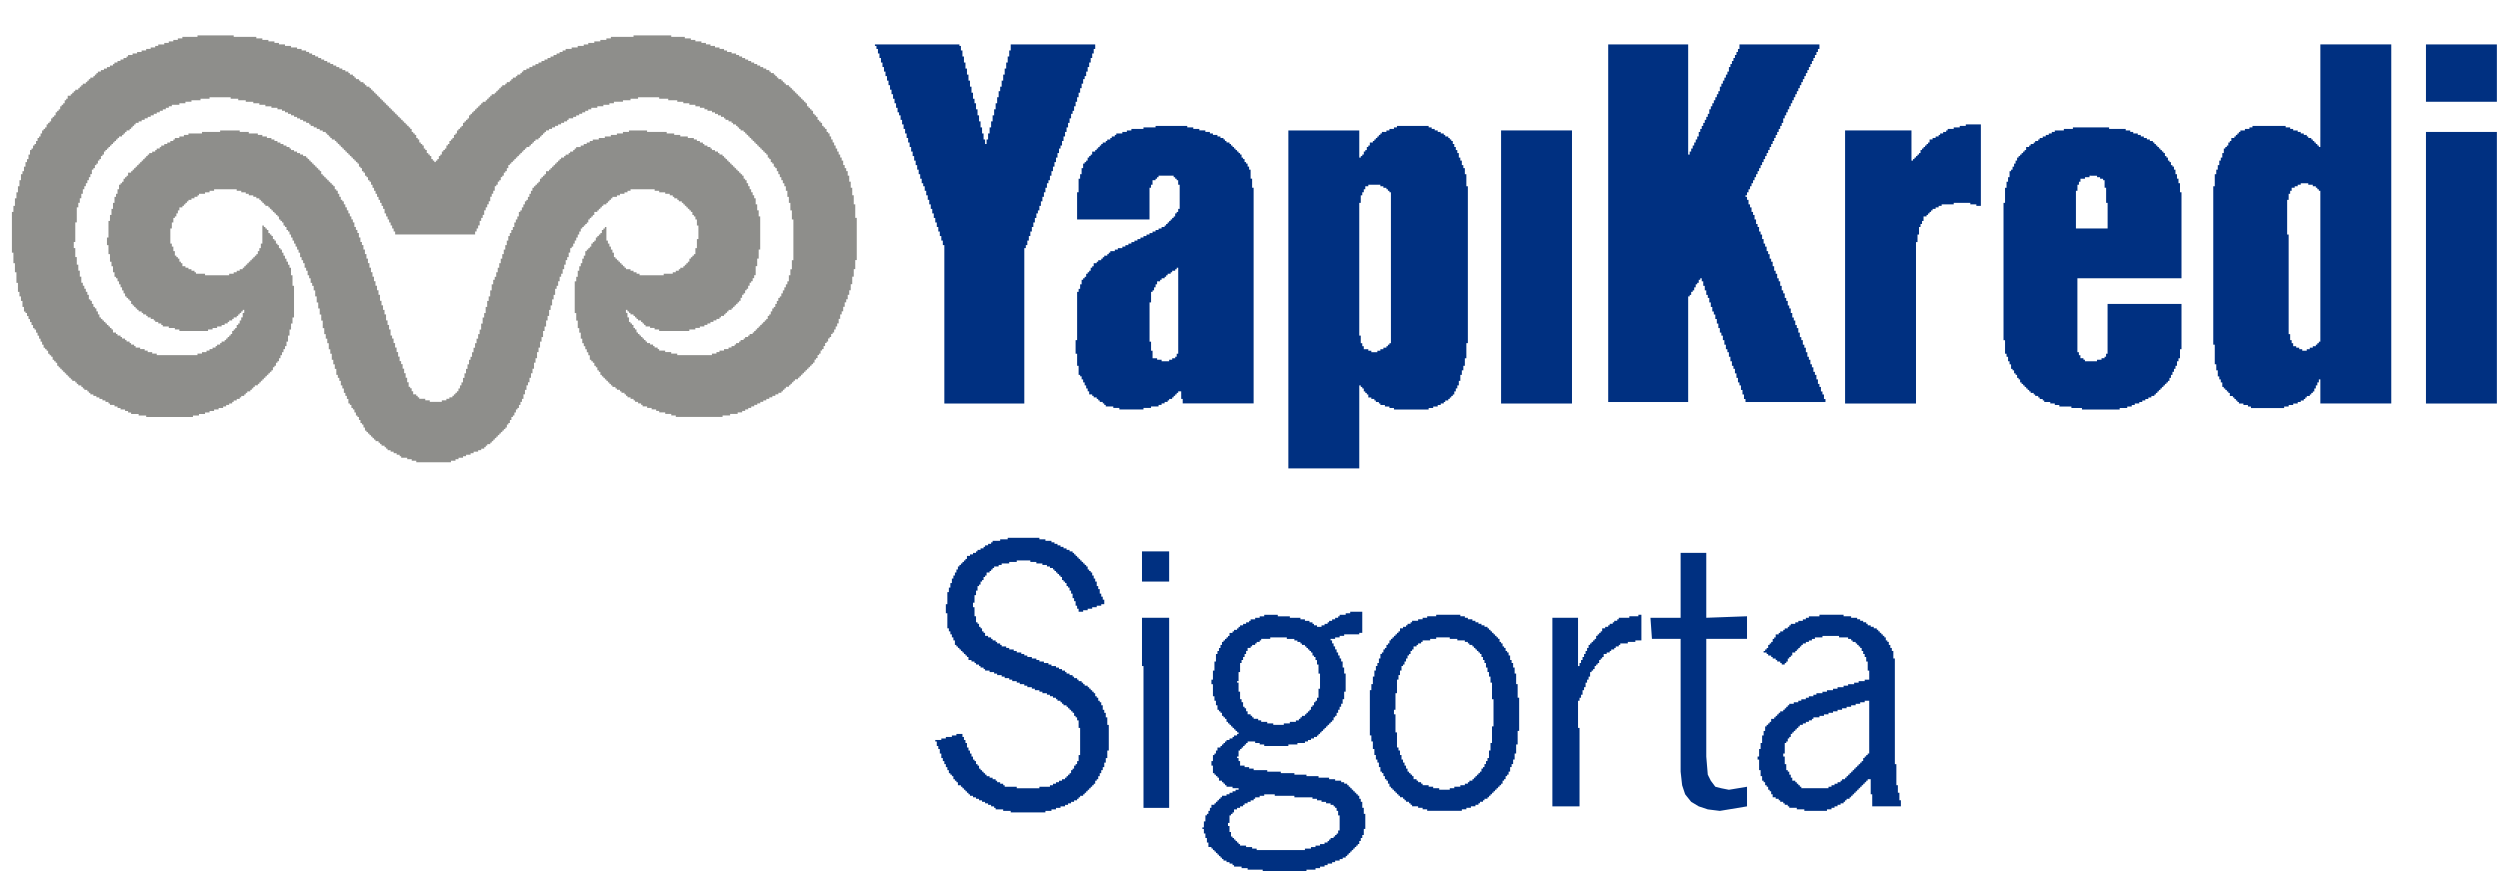
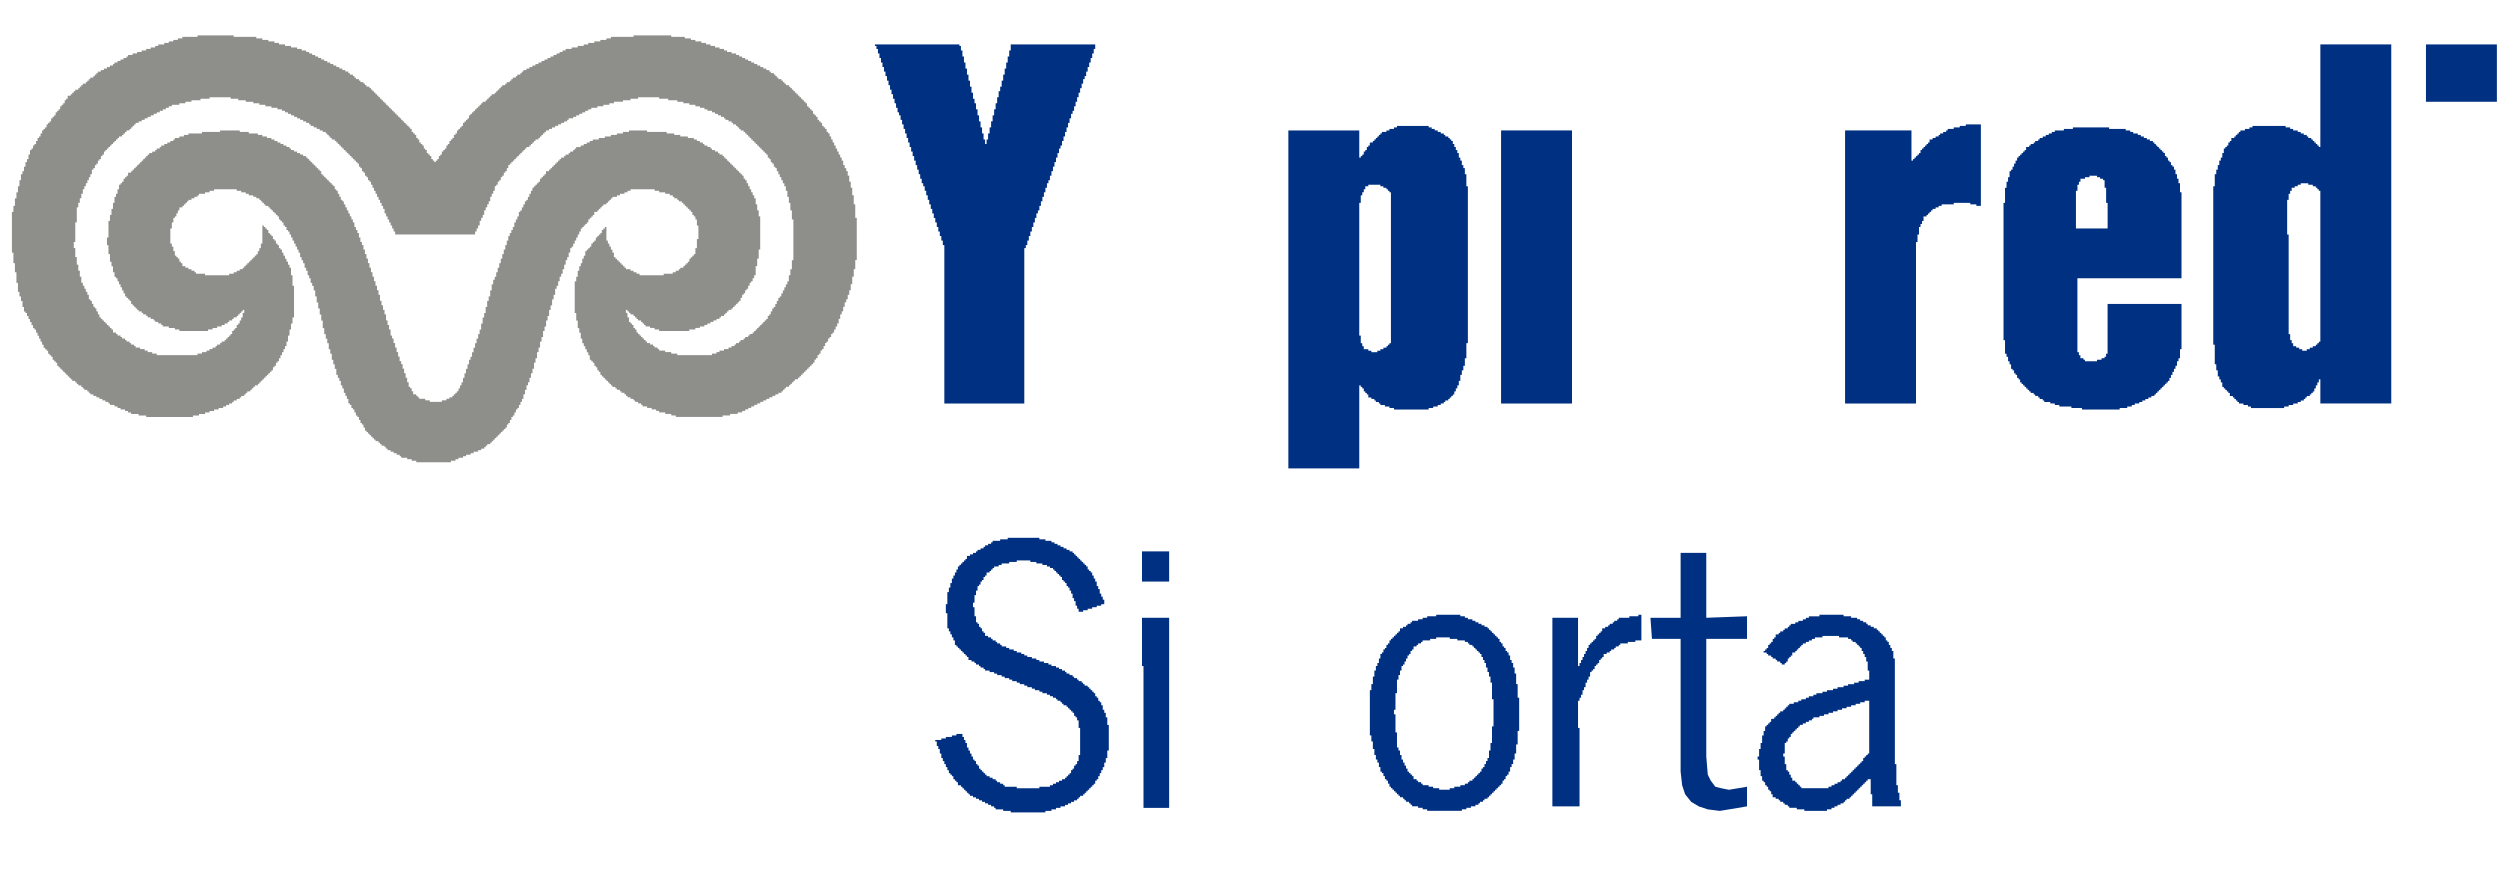
<svg xmlns="http://www.w3.org/2000/svg" version="1.1" id="Layer_1" x="0px" y="0px" width="800px" height="278.799px" viewBox="0 0 800 278.799" enable-background="new 0 0 800 278.799" xml:space="preserve">
  <g>
    <path fill-rule="evenodd" clip-rule="evenodd" fill="#8E8E8B" d="M67.059,31.117V31.6h-2.896v0.483h-2.897v0.482h-1.931v0.483   h-1.931v0.483h-2.415v0.483h-0.965v0.482h-0.965v0.483h-0.966v0.483h-0.965v0.482h-0.965v0.483h-0.966v0.483h-0.965v0.483h-0.966   v0.482h-0.966v0.482h-0.965v0.483h-0.965v0.483h-0.965v0.482h-0.483v0.483h-0.483v0.482h-0.483v0.483H41.47v0.482h-0.965v0.483   h-0.483v0.483h-0.482v0.483h-0.483v0.482H38.09v0.483h-0.483v0.482h-0.482v0.483h-0.483v0.482h-0.483v0.483h-0.483v0.482h-0.482   v0.483H34.71v0.484h-0.482v0.482h-0.483v0.482h-0.482v0.483v0.483h-0.483v0.483h-0.483v0.482v0.483h-0.483v0.483h-0.482v0.482   v0.483h-0.483v0.482h-0.482v0.483v0.483h-0.483v0.483H29.4v0.482v0.483v0.482h-0.483v0.483v0.483h-0.482v0.483v0.482h-0.483v0.483   v0.482h-0.482v0.483v0.483h-0.483v0.482v0.482h-0.482v0.483v0.483v0.482H26.02v0.482v0.483v0.483h-0.483v0.483v0.483v0.482h-0.483   v0.483v0.482v0.483h-0.483v0.482v0.483v0.483v0.483v0.482v0.483v0.483v0.483v0.482v0.483h-0.482v0.483v0.482v0.482v0.483v0.483   v0.482v0.482v0.483v0.483v0.482v0.483v0.482v0.483h-0.483v0.482v0.483v0.482v0.483h0.483v0.482v0.483v0.482v0.483v0.482v0.483   h0.482v0.482v0.483v0.483v0.483v0.482h0.483v0.483v0.483v0.482v0.482h0.483v0.483v0.483v0.482v0.483h0.483v0.482v0.483v0.482v0.483   h0.483v0.482v0.483h0.482v0.482v0.483h0.483v0.482v0.483h0.482v0.482v0.483h0.483v0.483v0.483v0.483h0.482v0.482H29.4v0.482v0.483   h0.482v0.483v0.482h0.483v0.482h0.482v0.483v0.483h0.483v0.482v0.483h0.482v0.482v0.483h0.483v0.482h0.483v0.483h0.483v0.482h0.482   v0.483h0.483v0.483h0.482v0.483h0.483v0.482h0.482v0.483h0.483v0.482v0.483h0.966v0.482h0.482v0.483h0.966v0.483h0.482v0.482h0.966   v0.482h0.483v0.483h0.965v0.483h0.482v0.482h0.966v0.482h0.483v0.483h1.447v0.483h1.449v0.482h0.966v0.483h1.448v0.482h1.449v0.483   h13.035v-0.483h1.45v-0.482h1.447v-0.483h0.966v-0.482h0.966v-0.483h0.965v-0.483h0.483v-0.482h0.966v-0.482h0.482v-0.483h0.965   v-0.483h0.483v-0.482h0.482v-0.482h0.483v-0.483h0.483v-0.483h0.483v-0.482v-0.483h0.483v-0.482h0.482v-0.483h0.483v-0.482v-0.483   h0.482v-0.483h0.483v-0.483v-0.482h0.482v-0.483v-0.482h0.483v-0.483v-0.482v-0.483h0.482v-0.482v-0.483h-0.482v0.483h-0.483v0.482   h-0.482v0.483h-0.483v0.482H75.75v0.483h-0.966v0.482h-0.483v0.483h-0.966v0.482h-0.483v0.483h-0.966v0.483h-0.965v0.483h-1.448   v0.482h-1.449v0.483h-1.448v0.482h-9.173v-0.482h-1.449v-0.483h-1.931v-0.482h-1.932v-0.483h-0.482v-0.483h-0.965v-0.483h-0.967   v-0.482h-0.482v-0.483h-0.965v-0.482h-0.966v-0.483h-0.483v-0.482h-0.966v-0.483h-0.482v-0.482h-0.965v-0.483h-0.483V98.71h-0.482   v-0.482h-0.483v-0.482h-0.483v-0.483h-0.483v-0.483v-0.482H41.47v-0.482h-0.483v-0.483h-0.482v-0.483h-0.483v-0.483v-0.483h-0.482   v-0.482v-0.483h-0.483v-0.482v-0.483h-0.482v-0.482v-0.483H38.09v-0.482V90.02h-0.483v-0.482v-0.483h-0.482v-0.482h-0.483v-0.483   v-0.482v-0.483h-0.483v-0.483v-0.482v-0.482v-0.483h-0.483v-0.483v-0.482v-0.483h-0.482V83.26v-0.483v-0.482v-0.483V81.33H34.71   v-0.483v-0.482V79.88v-0.482v-0.483v-0.482h-0.482v-0.483v-0.482v-0.483v-0.482v-0.483h0.482v-0.482v-0.483v-0.483v-0.482v-0.482   v-0.483v-0.483v-0.482v-0.482V71.19v-0.483h0.483v-0.482v-0.483v-0.483v-0.483h0.482v-0.482v-0.483v-0.483v-0.483h0.483v-0.482   v-0.483v-0.482v-0.483h0.483v-0.482v-0.483v-0.483v-0.483h0.483v-0.483v-0.482h0.482v-0.482v-0.483v-0.483h0.483v-0.482v-0.482   V59.12h0.483v-0.483h0.482v-0.482h0.483v-0.483v-0.482h0.482v-0.483h0.483v-0.483h0.482V55.74v-0.482h0.965v-0.483h0.483v-0.482   h0.483v-0.483h0.483v-0.483h0.482v-0.483h0.483v-0.482h0.482v-0.483h0.483v-0.482h0.482v-0.483h0.483v-0.483h0.483v-0.482h0.483   v-0.483h0.482v-0.483h0.965v-0.483h0.966v-0.482h0.483v-0.482h0.965v-0.484h0.483v-0.483h0.965v-0.482h0.966v-0.483h0.966v-0.482   h0.965v-0.483h0.482v-0.482h1.449V43.67h1.448v-0.482H60.3v-0.483h4.346v-0.483h5.793v-0.483h6.276v0.483h2.896v0.483h2.897v0.483   h1.448v0.482h1.449v0.483h1.449v0.482h0.966v0.483h0.965v0.482h0.965v0.483h0.966v0.482h0.966v0.483h0.965v0.484h0.482v0.482h0.966   v0.482h0.965v0.483h0.965v0.483h0.966v0.483h0.966v0.482h0.483v0.483h0.483v0.483h0.482v0.482h0.483v0.483h0.482v0.482h0.483v0.483   h0.483v0.483h0.483v0.483h0.482v0.482h0.483v0.483v0.482h0.482v0.483h0.483v0.483h0.483v0.483h0.483v0.482h0.482v0.483h0.483v0.482   h0.482v0.483h0.483v0.483h0.482v0.482v0.482h0.484v0.483h0.482v0.483v0.482h0.483v0.482v0.483h0.482v0.483v0.483h0.483v0.483h0.482   v0.482v0.483h0.483v0.482v0.483h0.483v0.482v0.483h0.483v0.483v0.483h0.483v0.482v0.483h0.482v0.483v0.483h0.483v0.482v0.483h0.482   v0.483v0.482v0.482h0.483v0.483v0.483h0.483v0.482v0.482h0.483v0.483v0.483v0.482h0.482v0.483v0.482v0.483h0.483v0.482v0.483h0.482   v0.482v0.483v0.482h0.483v0.483v0.482v0.483h0.482v0.482v0.483v0.482h0.483v0.483v0.483v0.483h0.482v0.482v0.483v0.483h0.483v0.482   v0.482v0.483h0.482v0.483v0.482v0.483h0.483v0.482v0.483v0.482h0.482v0.483v0.482v0.483h0.483v0.482v0.483v0.482h0.482v0.483v0.482   v0.483h0.483v0.483v0.483v0.483v0.482h0.482v0.482v0.483v0.483h0.483v0.482v0.482v0.483h0.483v0.483v0.482v0.483h0.482v0.482v0.483   v0.482v0.483h0.483v0.482v0.483v0.483h0.483v0.483v0.482v0.483h0.483v0.482v0.483v0.482v0.483h0.482v0.483v0.482h0.483v0.482v0.483   v0.483h0.482v0.482v0.482v0.483h0.483v0.483v0.482v0.483h0.482v0.482v0.483v0.482h0.483v0.483v0.483v0.483h0.482v0.482v0.483h0.483   v0.482v0.483v0.482h0.482v0.483v0.482v0.483h0.483v0.483v0.482v0.482h0.482v0.483v0.483v0.483h0.483v0.482v0.483v0.483h0.483v0.483   h0.483v0.483v0.482h0.482v0.483v0.482h0.965v0.483h0.483v0.482h0.482v0.483h1.932v0.482h1.448v0.483h3.863v-0.483h1.449v-0.482   h0.965v-0.483h0.965v-0.482h0.483v-0.483h0.483v-0.482h0.482v-0.483h0.483v-0.482V124.3h0.483v-0.483v-0.483h0.482v-0.483v-0.482   h0.483v-0.483v-0.483v-0.483h0.482v-0.482v-0.482v-0.483h0.483v-0.483v-0.482v-0.483h0.482v-0.482v-0.483v-0.482h0.483v-0.483   v-0.482v-0.483h0.482v-0.483v-0.483h0.483v-0.482v-0.483v-0.482h0.483v-0.483v-0.482v-0.483h0.483v-0.483v-0.482v-0.482h0.482   v-0.483v-0.483v-0.482H153v-0.482v-0.483v-0.483h0.482v-0.482v-0.483v-0.482h0.483v-0.483v-0.482v-0.483v-0.483h0.482v-0.483   v-0.482v-0.483v-0.482h0.483v-0.483v-0.482v-0.483h0.483v-0.482v-0.483V98.71v-0.482h0.483v-0.482v-0.483v-0.483v-0.482h0.482   v-0.482v-0.483v-0.483h0.483v-0.483v-0.483v-0.482v-0.483h0.482v-0.482v-0.483v-0.482v-0.483h0.483v-0.482V90.02v-0.482h0.482   v-0.483v-0.482h0.483v-0.483v-0.482v-0.483h0.483v-0.483v-0.482v-0.482h0.482v-0.483v-0.483v-0.482h0.483v-0.483V83.26v-0.483   h0.482v-0.482v-0.483V81.33h0.483v-0.483v-0.482V79.88h0.482v-0.482v-0.483v-0.482h0.483v-0.483v-0.482v-0.483h0.483v-0.482v-0.483   v-0.482h0.483v-0.483v-0.483h0.482v-0.482v-0.482h0.483v-0.483v-0.483h0.482v-0.482v-0.482V71.19h0.483v-0.483v-0.482h0.483v-0.483   v-0.483h0.483v-0.483v-0.482v-0.483h0.482v-0.483h0.483v-0.483v-0.482h0.482v-0.483v-0.482h0.483v-0.483v-0.482h0.482v-0.483h0.483   v-0.483v-0.483h0.482v-0.483v-0.482h0.483v-0.482v-0.483h0.482v-0.483v-0.482h0.483v-0.482h0.483V59.12h0.482v-0.483h0.483v-0.482   h0.483v-0.483v-0.482h0.483v-0.483h0.482v-0.483h0.483V55.74h0.482v-0.482v-0.483h0.966v-0.482h0.483v-0.483h0.482v-0.483h0.483   v-0.483h0.482v-0.482h0.483v-0.483h0.482v-0.482h0.483v-0.483h0.482v-0.483h0.966v-0.482h0.483v-0.483h0.965v-0.483h0.483v-0.483   h0.967v-0.482h0.482v-0.482h0.483v-0.484h1.448v-0.483h0.966v-0.482h0.965v-0.483h0.965v-0.482h0.966v-0.483h1.931v-0.482h1.931   V43.67h1.932v-0.482h1.931v-0.483h1.931v-0.483h1.931v-0.483h5.793v0.483h6.277v0.483h2.413v0.483h1.932v0.482h2.415v0.483h1.931   v0.482h0.966v0.483h0.965v0.482h0.965v0.483h0.483v0.482h0.965v0.483h0.966v0.484h0.482v0.482h0.965v0.482h0.966v0.483h0.483v0.483   h0.965v0.483h0.483v0.482h0.482v0.483h0.483v0.483h0.483v0.482h0.483v0.483h0.482v0.482h0.483v0.483h0.482v0.483h0.483v0.483h0.482   v0.482h0.483v0.483h0.482v0.482h0.483v0.483h0.482v0.483v0.483h0.483v0.482h0.482v0.483v0.482h0.483v0.483v0.483h0.483v0.482v0.482   h0.483v0.483v0.483h0.482v0.482v0.482h0.483v0.483v0.483h0.482v0.483v0.483v0.482v0.483h0.483v0.482v0.483v0.482v0.483h0.482v0.483   v0.483v0.482v0.483h0.483v0.483v0.483v0.482v0.483v0.483v0.482v0.482v0.483v0.483v0.482v0.482v0.483v0.483v0.482v0.483v0.482v0.483   v0.482v0.483v0.482v0.483v0.482h-0.483v0.483v0.482v0.483v0.482v0.483v0.482h-0.482v0.483v0.483v0.483v0.482v0.483h-0.483v0.483   v0.482v0.482v0.483v0.483v0.482h-0.482v0.483v0.482h-0.483v0.483v0.482h-0.482v0.483h-0.483v0.482v0.483h-0.483v0.482v0.483h-0.483   v0.482h-0.482v0.483v0.482h-0.483v0.483h-0.482v0.483v0.483h-0.483v0.483v0.482h-0.482v0.482h-0.483v0.483h-0.482v0.483h-0.483   v0.482h-0.482v0.482h-0.483v0.483h-0.965v0.483h-0.483v0.482h-0.483v0.483h-0.482v0.482h-0.967v0.483h-0.482v0.482h-0.966v0.483   h-0.966v0.482h-0.965v0.483h-0.966v0.483h-0.965v0.483h-1.449v0.482h-1.448v0.483h-1.931v0.482h-9.657v-0.482h-1.448v-0.483h-1.449   v-0.482h-1.449v-0.483h-0.482v-0.483h-0.483v-0.483h-0.483v-0.482h-0.965v-0.483h-0.483v-0.482h-0.482v-0.483h-0.483v-0.482h-0.966   v-0.483h-0.482v-0.482h-0.483v-0.483h-0.482v0.483v0.482h0.482v0.483v0.482v0.483h0.483v0.482v0.483v0.482h0.482v0.483h0.483v0.483   h0.483v0.483v0.482h0.483v0.483h0.482v0.482v0.483h0.483v0.482h0.482v0.483h0.483v0.483h0.483v0.482h0.483v0.482h0.482v0.483h0.483   v0.483h0.966v0.482h0.965v0.482h0.483v0.483h0.966v0.483h0.482v0.482h1.932v0.483h1.931v0.482h1.932v0.483h11.104v-0.483h1.449   v-0.482h0.966v-0.483h1.449v-0.482h1.448v-0.483h0.965v-0.483h0.965v-0.482h0.483v-0.482h0.965v-0.483h0.482v-0.483h0.966v-0.482   h0.483v-0.482h0.965v-0.483h0.483v-0.483h0.965v-0.482h0.483v-0.483h0.482v-0.482h0.483v-0.483h0.482v-0.482h0.483v-0.483h0.483   v-0.483h0.483v-0.483h0.483v-0.482h0.482v-0.483h0.483v-0.482v-0.483h0.482v-0.482h0.483v-0.483v-0.482h0.482v-0.483V98.71h0.483   v-0.482h0.482v-0.482v-0.483h0.483v-0.483v-0.482h0.482v-0.482v-0.483h0.483v-0.483h0.483v-0.483v-0.483h0.483v-0.482v-0.483h0.482   v-0.482v-0.483h0.483v-0.482v-0.483h0.482v-0.482V90.02h0.483v-0.482v-0.483v-0.482v-0.483h0.482v-0.482v-0.483v-0.483v-0.482   h0.483v-0.482v-0.483v-0.483v-0.482v-0.483V83.26h0.483v-0.483v-0.482v-0.483V81.33v-0.483v-0.482V79.88v-0.482v-0.483v-0.482   v-0.483v-0.482v-0.483v-0.482v-0.483v-0.482v-0.483v-0.483v-0.482v-0.482v-0.483v-0.483v-0.482v-0.482V71.19v-0.483v-0.482h-0.483   v-0.483v-0.483v-0.483v-0.482v-0.483v-0.483h-0.483v-0.483v-0.482v-0.483v-0.482v-0.483h-0.482v-0.482v-0.483v-0.483v-0.483h-0.483   v-0.483v-0.482v-0.482v-0.483h-0.482v-0.483v-0.482v-0.482h-0.483V59.12v-0.483h-0.482v-0.482v-0.483h-0.483v-0.482v-0.483h-0.483   v-0.483V55.74h-0.483v-0.482v-0.483h-0.482v-0.482v-0.483h-0.483v-0.483h-0.482v-0.483v-0.482h-0.483v-0.483h-0.482v-0.482v-0.483   h-0.483v-0.483h-0.482v-0.482v-0.483h-0.483v-0.483h-0.482v-0.483h-0.483v-0.482h-0.483v-0.482h-0.483v-0.484h-0.483v-0.483h-0.482   v-0.482h-0.483v-0.483h-0.482v-0.482h-0.483v-0.483h-0.482v-0.482h-0.483V43.67h-0.483v-0.482h-0.483v-0.483h-0.482v-0.483h-0.483   v-0.483h-0.966v-0.482h-0.482v-0.483h-0.483v-0.482h-0.482v-0.483h-0.965v-0.482h-0.483v-0.483h-0.965v-0.483h-0.966v-0.482h-0.482   v-0.482h-0.967v-0.483h-0.965v-0.483H228.8v-0.483h-0.965v-0.482h-1.448v-0.483h-0.965v-0.483h-1.449v-0.482h-1.448v-0.483h-1.931   v-0.483h-1.933v-0.483h-1.931v-0.482h-2.897V31.6h-2.897v-0.482h-6.759V31.6h-2.415v0.483h-2.414v0.482h-2.896v0.483h-1.449v0.483   h-1.931v0.483h-1.932v0.482h-1.931v0.483h-0.965v0.483h-0.966v0.482h-0.965v0.483h-0.966v0.483h-0.965v0.483h-0.965v0.482h-1.45   v0.482h-0.483v0.483h-0.965v0.483h-0.966v0.482h-0.965v0.483h-0.966v0.482h-0.965v0.483h-0.965v0.482h-0.966v0.483h-0.482v0.483   h-0.483v0.483h-0.482v0.482h-0.483v0.483h-0.483v0.482h-0.965v0.483h-0.483v0.482h-0.483v0.483h-0.482v0.482h-0.483v0.483h-0.965   v0.484h-0.482v0.482h-0.483v0.482h-0.482v0.483h-0.483v0.483h-0.482v0.483h-0.483v0.482h-0.483v0.483h-0.483v0.483h-0.482v0.482   h-0.483v0.483h-0.482v0.482h-0.483v0.483v0.483h-0.483v0.483v0.482h-0.483v0.483h-0.482v0.482v0.483h-0.483v0.483h-0.482v0.483   v0.482h-0.483v0.483h-0.482v0.482v0.483h-0.483v0.483h-0.483v0.482v0.482v0.483h-0.482v0.483v0.482h-0.483v0.482v0.483h-0.482   v0.483v0.483v0.483h-0.483v0.482v0.483h-0.482v0.482v0.483h-0.483v0.482v0.483h-0.483v0.483v0.483v0.482h-0.483v0.483v0.483h-0.482   v0.483v0.482h-0.483v0.483v0.483v0.482H153v0.482v0.483h-0.483v0.483v0.482h-0.482v0.482v0.483h-25.59v-0.483v-0.482h-0.482v-0.482   v-0.483h-0.483v-0.483v-0.482h-0.482v-0.482V71.19h-0.483v-0.483v-0.482h-0.483v-0.483v-0.483h-0.483v-0.483v-0.482h-0.482v-0.483   v-0.483v-0.483h-0.483v-0.482v-0.483h-0.483v-0.482v-0.483h-0.482v-0.482v-0.483h-0.483v-0.483v-0.483h-0.482v-0.483v-0.482h-0.483   v-0.482v-0.483h-0.482v-0.483v-0.482h-0.483v-0.482V59.12h-0.482v-0.483v-0.482h-0.483v-0.483h-0.482v-0.482v-0.483h-0.483v-0.483   h-0.482V55.74v-0.482h-0.483v-0.483h-0.482v-0.482v-0.483h-0.483v-0.483h-0.482v-0.483v-0.482h-0.483v-0.483h-0.483v-0.482h-0.483   v-0.483h-0.482v-0.483h-0.483v-0.482h-0.482v-0.483h-0.483v-0.483h-0.483v-0.483h-0.483v-0.482h-0.483v-0.482h-0.482v-0.484h-0.483   v-0.483h-0.482v-0.482h-0.483v-0.483h-0.482v-0.482h-0.484v-0.483h-0.965v-0.482h-0.482V43.67h-0.483v-0.482h-0.482v-0.483h-0.483   v-0.483h-0.966v-0.483h-0.965v-0.482h-0.965v-0.483h-0.966v-0.482h-0.965v-0.483h-0.482v-0.482h-0.966v-0.483h-0.966v-0.483h-0.966   v-0.482h-0.965v-0.482h-0.965v-0.483H93.13v-0.483h-0.965v-0.483h-0.965v-0.482h-0.966v-0.483h-1.448v-0.483h-1.931v-0.482h-1.932   v-0.483h-1.931v-0.483H81.06v-0.483h-2.414v-0.482h-2.415V31.6h-2.414v-0.482H67.059z M63.196,11.804v-0.482h11.588v0.482h7.241   v0.482h1.932v0.483h1.931v0.483h1.933v0.483h1.448v0.482h1.931v0.483h1.931v0.483h1.932v0.482h1.449v0.483h1.448v0.482h0.966v0.483   h0.965v0.482h0.965v0.483h0.966v0.482h0.965v0.483h0.965v0.482h0.966v0.483h0.966v0.482h0.965v0.483h0.966v0.482h0.965v0.483h0.965   v0.483h0.966v0.483h0.966v0.483h0.483v0.482h0.965v0.482h0.482v0.483h0.483v0.483h0.966v0.482h0.482v0.483h0.965v0.483h0.483v0.483   h0.482v0.482h0.966v0.483h0.483v0.482h0.482v0.483h0.483v0.482h0.482v0.483h0.483v0.482h0.482v0.483h0.483V31.6h0.482v0.483h0.483   v0.482h0.483v0.483h0.482v0.483h0.483v0.483h0.483v0.482h0.483v0.483h0.482v0.483h0.483v0.482h0.482v0.483h0.483v0.483h0.482v0.483   h0.483v0.482h0.482v0.482h0.483v0.483h0.482v0.483h0.483v0.482h0.482v0.483h0.483v0.482h0.483v0.483h0.483v0.482v0.483h0.482v0.483   h0.483v0.483h0.482v0.482v0.483h0.483v0.482h0.482v0.483v0.482h0.483v0.483h0.483v0.482h0.483v0.483v0.484h0.483v0.482h0.482v0.482   v0.483h0.483v0.483h0.482v0.483h0.483v0.482v0.483h0.482v0.483h0.483v0.482h0.482v-0.482h0.483v-0.483h0.482v-0.483v-0.482h0.483   v-0.483h0.483v-0.483v-0.483h0.483v-0.482h0.482v-0.482h0.483v-0.484v-0.483h0.482v-0.482h0.483v-0.483v-0.482h0.482v-0.483h0.483   v-0.482h0.483V43.67v-0.482h0.483v-0.483h0.482v-0.483v-0.483h0.483v-0.482h0.483v-0.483h0.482v-0.482h0.483v-0.483v-0.482h0.482   v-0.483h0.483v-0.483h0.482v-0.482h0.483v-0.482v-0.483h0.482v-0.483h0.483v-0.483h0.483v-0.482h0.483v-0.483h0.482v-0.483H153   v-0.482h0.482v-0.483h0.483v-0.483h0.482v-0.483h0.966v-0.482h0.483V31.6h0.482v-0.482h0.483v-0.483h0.482v-0.482h0.966v-0.483   h0.483v-0.482h0.483v-0.483h0.482V28.22h0.483v-0.483h0.482v-0.482h0.966v-0.483h0.483v-0.483h0.966v-0.483h0.482v-0.482h0.483   V24.84h0.965v-0.483h0.483v-0.482h0.965v-0.482h0.483V22.91h0.482v-0.483h0.966v-0.483h0.965V21.46h0.966v-0.482h0.966v-0.483   h0.965v-0.482h0.966v-0.483h0.965v-0.482h0.965v-0.483h0.966v-0.482h0.965v-0.483h0.966v-0.482h0.966v-0.483h0.965V16.15h0.965   v-0.483h1.932v-0.482h1.931v-0.483h1.932v-0.483h1.449v-0.482h1.931v-0.483h1.931V12.77h1.932v-0.483h1.449v-0.482h7.242v-0.482   h12.07v0.482h4.346v0.482h1.931v0.483h1.449v0.483h1.932v0.483h1.447v0.482h1.449v0.483h1.448v0.483h1.449v0.482h1.449v0.483h0.965   v0.482h1.448v0.483h1.449v0.482h0.965v0.483h0.966v0.482h0.965v0.483h0.965v0.482h0.966v0.483h0.965v0.482h0.965v0.483h0.965v0.482   h0.966v0.483h0.965v0.483h0.965v0.483h0.483v0.483h0.966v0.482h0.482v0.482h0.483v0.483h0.482v0.483h0.966v0.482h0.483v0.483h0.482   v0.483h0.483v0.483h0.965v0.482h0.482v0.483h0.483v0.482h0.483v0.483h0.483v0.482h0.482v0.483h0.483v0.482h0.483v0.483h0.482V31.6   h0.483v0.483h0.482v0.482h0.483v0.483h0.482v0.483v0.483h0.483v0.482h0.482v0.483h0.483v0.483h0.483v0.482v0.483h0.483v0.483h0.482   v0.483h0.483v0.482v0.482h0.482v0.483h0.483v0.483h0.482v0.482v0.483h0.483v0.482h0.483v0.483h0.483v0.482v0.483h0.482v0.483h0.483   v0.483v0.482h0.482v0.483v0.482h0.483v0.483v0.482h0.482v0.483v0.482h0.483v0.483v0.484h0.483v0.482v0.482h0.482v0.483v0.483h0.483   v0.483v0.482h0.482v0.483v0.483h0.483v0.482v0.483v0.482h0.482v0.483v0.483h0.483v0.483v0.482h0.483v0.483v0.482v0.483h0.483v0.483   v0.483v0.482v0.483h0.482v0.482v0.483v0.483v0.482h0.483v0.482v0.483v0.483v0.482v0.482h0.482v0.483v0.483v0.483v0.483v0.482v0.483   h0.483v0.482v0.483v0.482v0.483v0.483v0.483v0.482v0.483v0.483h0.483v0.483v0.482v0.483v0.483v0.482v0.482v0.483v0.483v0.482v0.482   v0.483v0.483v0.482v0.483v0.482v0.483v0.482v0.483v0.482v0.483v0.482v0.483v0.482v0.483v0.482v0.483v0.482v0.483h-0.483v0.483   v0.483v0.482v0.483v0.483v0.482h-0.483v0.482v0.483v0.483v0.482v0.483h-0.482v0.482v0.483v0.482v0.483v0.482h-0.483v0.483v0.482   v0.483v0.482h-0.482v0.483v0.482v0.483h-0.483v0.483v0.483v0.483h-0.483v0.482v0.482h-0.483v0.483v0.483v0.482h-0.482v0.482v0.483   v0.483h-0.483v0.482v0.483h-0.482v0.482v0.483v0.482h-0.483v0.483v0.482v0.483h-0.482v0.483v0.483h-0.483v0.482v0.483h-0.483v0.482   v0.483h-0.482v0.482h-0.483v0.483v0.483h-0.482v0.482h-0.483v0.482v0.483h-0.482v0.483h-0.483v0.482v0.482h-0.483v0.483v0.483   h-0.483v0.482h-0.482v0.483v0.482h-0.483v0.483h-0.482v0.482v0.483h-0.483v0.483h-0.482v0.483v0.482h-0.483v0.483H259.7v0.482   h-0.483v0.483h-0.482v0.482h-0.483v0.483h-0.482v0.482h-0.483v0.483h-0.482v0.483h-0.483v0.482h-0.482v0.482h-0.483v0.483h-0.965   v0.483h-0.483v0.483h-0.483v0.482h-0.483v0.483h-0.482v0.483h-0.965v0.483h-0.483v0.483h-0.482v0.482h-0.483v0.483h-0.966v0.482   h-0.966v0.483h-0.965v0.482h-0.966v0.483h-0.965v0.482h-0.965v0.483h-0.966v0.482h-0.965v0.483h-0.965v0.482h-0.965v0.483h-0.966   v0.483h-0.965v0.483h-0.965v0.483h-1.449v0.482h-2.413v0.482h-2.415v0.483h-14.967v-0.483h-1.449v-0.482h-1.931v-0.482h-1.932   v-0.483h-0.965v-0.483h-1.448v-0.483h-1.449v-0.483h-1.448v-0.482h-0.483v-0.483h-0.965v-0.482h-0.965v-0.483h-0.483v-0.482h-0.966   v-0.483h-0.966v-0.482h-0.482v-0.483h-0.483v-0.482h-0.966v-0.483h-0.482v-0.482h-0.965V124.3h-0.483v-0.483h-0.966v-0.483h-0.482   v-0.483h-0.483v-0.482h-0.483v-0.483h-0.482v-0.483h-0.483v-0.483h-0.482v-0.482h-0.483v-0.482h-0.483v-0.483v-0.483h-0.483v-0.482   h-0.482v-0.483v-0.482h-0.483v-0.483h-0.482v-0.482v-0.483h-0.483v-0.482h-0.482v-0.483h-0.483v-0.483v-0.483v-0.482h-0.482v-0.483   v-0.482h-0.483v-0.483v-0.482h-0.482v-0.483v-0.483h-0.483v-0.482v-0.482h-0.482v-0.483v-0.483v-0.482h-0.483v-0.482v-0.483v-0.483   v-0.482h-0.482v-0.483v-0.482v-0.483h-0.483v-0.482v-0.483v-0.483v-0.483v-0.482h-0.482v-0.483v-0.482v-0.483v-0.482v-0.483h-0.483   v-0.482v-0.483V98.71v-0.482v-0.482v-0.483v-0.483v-0.482v-0.482v-0.483v-0.483v-0.483v-0.483v-0.482v-0.483v-0.482v-0.483v-0.482   v-0.483v-0.482V90.02h0.483v-0.482v-0.483v-0.482h0.482v-0.483v-0.482v-0.483v-0.483h0.483v-0.482v-0.482v-0.483h0.482v-0.483   v-0.482h0.483v-0.483V83.26v-0.483h0.482v-0.482v-0.483h0.483V81.33v-0.483v-0.482h0.482V79.88h0.483v-0.482h0.482v-0.483h0.483   v-0.482v-0.483h0.482v-0.482h0.483v-0.483h0.482v-0.482v-0.483h0.483v-0.482h0.482v-0.483h0.483v-0.483h0.483v-0.482v-0.482h0.483   v-0.483h0.482v-0.483h0.483v0.483v0.483v0.482v0.482v0.483v0.483v0.482v0.483v0.482h0.482v0.483v0.482h0.483v0.483v0.482h0.483   v0.483v0.482h0.482v0.483v0.482h0.483v0.483v0.482v0.483h0.482v0.482h0.483v0.483h0.482v0.483h0.483v0.483h0.482v0.482h0.483v0.483   h0.482v0.483h0.483v0.482h1.448v0.482h0.966v0.483h0.965v0.483h0.965v0.482h7.726v-0.482h2.897v-0.483h0.965v-0.483h0.966v-0.482   h0.482v-0.482h0.965v-0.483h0.483v-0.483h0.483v-0.482h0.483v-0.483h0.483V83.26v-0.483h0.482v-0.482h0.483v-0.483h0.482V81.33   h0.483v-0.483v-0.482V79.88v-0.482h0.483v-0.483v-0.482v-0.483v-0.482v-0.483v-0.482h0.483v-0.483v-0.482v-0.483v-0.483v-0.482   v-0.482v-0.483v-0.483v-0.482h-0.483v-0.482V71.19v-0.483v-0.482h-0.483v-0.483v-0.483h-0.483v-0.483h-0.482v-0.482v-0.483h-0.483   v-0.483h-0.482v-0.483h-0.483v-0.482h-0.483v-0.483h-0.483v-0.482h-0.483v-0.483h-0.482v-0.482h-0.966v-0.483h-0.483v-0.483h-0.966   v-0.483h-0.482v-0.483h-0.965v-0.482h-1.449v-0.482h-1.932v-0.483h-1.448v-0.483h-7.726v0.483h-0.966v0.483h-0.965v0.482h-1.448   v0.482h-0.965v0.483h-1.449v0.483h-0.482v0.483h-0.483v0.483h-0.483v0.482h-0.482v0.483h-0.965v0.482h-0.483v0.483h-0.483v0.482   h-0.483v0.483h-0.482v0.483h-0.965v0.483v0.482h-0.483v0.483h-0.482v0.483h-0.483v0.483h-0.482v0.482v0.483h-0.483v0.483h-0.482   v0.482h-0.483v0.482h-0.482v0.483h-0.483v0.483v0.482h-0.482v0.482v0.483h-0.483v0.483v0.482h-0.482v0.483v0.482h-0.483v0.483   v0.482h-0.482v0.483v0.482h-0.483v0.483h-0.483v0.482v0.483v0.482h-0.483v0.483v0.482v0.483h-0.483v0.482v0.483h-0.482v0.483v0.483   v0.482h-0.483v0.483v0.483v0.482h-0.482v0.482v0.483v0.483h-0.483v0.482v0.483h-0.482v0.482v0.483v0.482h-0.483v0.483v0.482v0.483   h-0.482v0.482v0.483h-0.483v0.482v0.483v0.482v0.483h-0.482v0.483v0.483v0.483h-0.483v0.482v0.482v0.483v0.483h-0.482v0.482v0.482   v0.483h-0.483v0.483v0.482v0.483v0.482h-0.483v0.483v0.482v0.483h-0.483v0.482v0.483v0.483v0.483h-0.482v0.482v0.483v0.482h-0.483   v0.483v0.482v0.483v0.483h-0.482v0.482v0.482v0.483h-0.483v0.483v0.482v0.482v0.483h-0.483v0.483v0.482v0.483h-0.483v0.482v0.483   v0.482v0.483h-0.482v0.483v0.483v0.482h-0.483v0.483v0.482v0.483v0.482h-0.483v0.483v0.482v0.483h-0.482v0.483v0.482v0.482h-0.483   v0.483v0.483v0.483h-0.482v0.482v0.483h-0.483v0.483v0.483v0.483h-0.482v0.482v0.483v0.482h-0.483v0.483v0.482v0.483h-0.482v0.482   v0.483h-0.483v0.482v0.483h-0.482v0.482v0.483h-0.483v0.483h-0.483v0.483v0.483h-0.483v0.482v0.482h-0.482v0.483h-0.483v0.965   h-0.482v0.966h-0.483v0.483h-0.483v0.965h-0.483v0.482h-0.482v0.483h-0.483v0.482h-0.482v0.483h-0.483v0.482h-0.482v0.483h-0.483   v0.482h-0.483v0.483h-0.482v0.482h-0.483v0.483h-0.482v0.482h-0.966v0.483h-0.483v0.482h-0.483v0.483h-0.965v0.483H153v0.482   h-1.449v0.483h-0.966v0.483h-1.448v0.483h-0.966v0.482h-1.449v0.482h-0.965v0.483h-1.45v0.483h-11.104v-0.483h-1.447v-0.483h-1.449   v-0.482h-1.931v-0.482h-0.482v-0.483h-0.965v-0.483h-0.966v-0.483h-0.965v-0.482h-0.966v-0.483h-0.483v-0.483h-0.482v-0.482h-0.967   v-0.483h-0.482v-0.482h-0.483v-0.483h-0.966v-0.482h-0.482v-0.483h-0.483v-0.482h-0.482v-0.483h-0.483v-0.482h-0.482v-0.483h-0.483   v-0.482h-0.482v-0.483v-0.482h-0.483v-0.965h-0.482v-0.483h-0.483v-0.966h-0.482v-0.965h-0.483v-0.483h-0.483v-0.482v-0.482h-0.483   v-0.483v-0.483h-0.482v-0.483h-0.483v-0.483v-0.482h-0.482v-0.483h-0.483v-0.482v-0.483v-0.482h-0.483v-0.483v-0.482h-0.483v-0.483   v-0.482h-0.483v-0.483v-0.482V124.3h-0.482v-0.483v-0.483h-0.483v-0.483v-0.482v-0.483h-0.482v-0.483v-0.483h-0.483v-0.482v-0.482   h-0.482v-0.483v-0.483v-0.482v-0.483h-0.484v-0.482v-0.483v-0.482h-0.482v-0.483v-0.482v-0.483h-0.483v-0.483v-0.483v-0.482v-0.483   h-0.482v-0.482v-0.483v-0.482h-0.483v-0.483v-0.483v-0.482v-0.482h-0.482v-0.483v-0.483v-0.482h-0.483v-0.482v-0.483v-0.483h-0.483   v-0.482v-0.483v-0.482v-0.483h-0.483v-0.482v-0.483v-0.483v-0.483v-0.482h-0.482v-0.483v-0.482v-0.483v-0.482h-0.483v-0.483v-0.482   v-0.483V98.71h-0.482v-0.482v-0.482v-0.483v-0.483h-0.483v-0.482v-0.482v-0.483v-0.483h-0.483v-0.483v-0.483v-0.482v-0.483h-0.483   v-0.482v-0.483v-0.482H99.89v-0.483v-0.482h-0.483V90.02v-0.482v-0.483h-0.482v-0.482v-0.483h-0.483v-0.482v-0.483v-0.483h-0.483   v-0.482v-0.482h-0.482v-0.483v-0.483v-0.482h-0.483v-0.483V83.26H96.51v-0.483v-0.482h-0.483v-0.483V81.33v-0.483h-0.482v-0.482   V79.88h-0.483v-0.482v-0.483H94.58v-0.482v-0.483h-0.483v-0.482v-0.483h-0.483v-0.482v-0.483H93.13v-0.482v-0.483h-0.482v-0.483   v-0.482h-0.483v-0.482h-0.482v-0.483v-0.483h-0.483v-0.482h-0.482v-0.482V71.19h-0.483v-0.483h-0.482v-0.482h-0.483v-0.483v-0.483   h-0.482v-0.483h-0.483v-0.482H87.82v-0.483h-0.483v-0.483h-0.482v-0.483h-0.483v-0.482h-0.483v-0.483h-0.965v-0.482H84.44v-0.483   h-0.483v-0.482h-0.483v-0.483h-0.483v-0.483h-0.966v-0.483H81.06v-0.483h-1.448v-0.482h-0.965v-0.482h-1.449v-0.483H75.75v-0.483   h-7.243v0.483h-1.449v0.483h-1.448v0.482h-1.932v0.482h-0.483v0.483H62.23v0.483h-0.965v0.483H60.3v0.483h-0.483v0.482h-0.482   v0.483h-0.483v0.482h-0.482v0.483h-0.965v0.482v0.483H56.92v0.483v0.483h-0.483v0.482v0.483h-0.483v0.483h-0.482v0.483v0.482v0.483   h-0.483v0.483v0.482v0.482v0.483h-0.482v0.483v0.482v0.482v0.483v0.483v0.482v0.483v0.482v0.483v0.482h0.482v0.483v0.482h0.483   v0.483v0.482v0.483h0.482v0.482v0.483v0.482h0.483v0.483h0.483v0.482h0.483v0.483v0.483h0.482v0.483h0.483v0.482v0.483h0.966v0.483   H60.3v0.482h0.965v0.482h0.965v0.483h0.483v0.483h2.897v0.482h7.724v-0.482h1.449v-0.483h0.966v-0.483h0.965v-0.482h0.966v-0.482   h0.482v-0.483h0.483v-0.483h0.482v-0.482h0.483v-0.483h0.482V83.26h0.484v-0.483h0.482v-0.482h0.483v-0.483h0.482V81.33h0.483   v-0.483v-0.482h0.482V79.88v-0.482h0.483v-0.483v-0.482v-0.483h0.483v-0.482v-0.483v-0.482v-0.483v-0.482v-0.483v-0.483v-0.482   v-0.482v-0.483v-0.483v-0.482h0.483v0.482h0.482v0.483h0.483v0.483h0.482v0.482v0.482h0.483v0.483h0.483v0.483h0.482v0.482v0.483   h0.483v0.482h0.482v0.483v0.482h0.483v0.483h0.482v0.482v0.483h0.483v0.482h0.482v0.483v0.482h0.483v0.483v0.482h0.482v0.483v0.482   h0.483v0.483v0.483h0.482v0.483v0.482h0.483v0.483v0.483h0.482v0.482v0.482v0.483v0.483v0.482h0.483v0.483v0.482v0.483v0.482v0.483   v0.482v0.483h0.483v0.482v0.483v0.482v0.483v0.482v0.483v0.483v0.483v0.483v0.482v0.482v0.483v0.483v0.482v0.482v0.483v0.483v0.482   v0.483v0.482v0.483h-0.483v0.482v0.483v0.482v0.483H93.13v0.483v0.483v0.482v0.483h-0.482v0.482v0.483v0.482v0.483h-0.483v0.483   v0.482v0.482v0.483h-0.482v0.483v0.482v0.482h-0.483v0.483v0.483h-0.482v0.482v0.483h-0.483v0.482v0.483h-0.482v0.482v0.483h-0.483   v0.483v0.483h-0.482v0.482h-0.483v0.483v0.482H87.82v0.483h-0.483v0.482v0.483h-0.482v0.482h-0.483v0.483h-0.483v0.483h-0.482   v0.482h-0.483v0.482H84.44v0.483h-0.483v0.483h-0.483v0.483h-0.483v0.482h-0.482v0.483h-0.965v0.483H81.06v0.483h-0.482v0.483   h-0.484v0.482h-0.965v0.483h-0.482v0.482h-0.483v0.483h-0.966v0.482h-0.482v0.483H75.75v0.482h-0.966v0.483h-0.483v0.482h-0.966   v0.483H72.37v0.482h-0.965v0.483h-1.449v0.483h-1.448v0.483h-1.449v0.483h-1.448v0.482h-1.932v0.482h-1.932v0.483H46.781v-0.483   h-2.414v-0.482h-2.415v-0.482h-0.965v-0.483h-0.965v-0.483h-1.448v-0.483h-0.966v-0.483h-0.965v-0.482h-1.448v-0.483H34.71v-0.482   h-0.965v-0.483h-0.965v-0.482h-0.966v-0.483h-0.966v-0.482h-0.965v-0.483h-0.966v-0.482h-0.482v-0.483h-0.483v-0.482h-0.965V124.3   h-0.482v-0.483H26.02v-0.483h-0.966v-0.483h-0.483v-0.482h-0.482v-0.483h-0.965v-0.483H22.64v-0.483h-0.483v-0.482h-0.483v-0.482   h-0.482v-0.483h-0.483v-0.483h-0.482v-0.482h-0.483v-0.483h-0.482v-0.482h-0.483v-0.483h-0.482v-0.482v-0.483h-0.483v-0.482H17.33   v-0.483h-0.483v-0.483v-0.483h-0.482v-0.482h-0.483v-0.483h-0.482v-0.482v-0.483h-0.483v-0.482h-0.482v-0.483H13.95v-0.483v-0.482   h-0.483v-0.482v-0.483h-0.482v-0.483v-0.482h-0.483v-0.482v-0.483h-0.483v-0.483v-0.482h-0.483v-0.483v-0.482h-0.482v-0.483h-0.483   v-0.482v-0.483h-0.482v-0.483v-0.483H9.604v-0.482v-0.483H9.122v-0.482v-0.483H8.638v-0.482v-0.483H8.156v-0.482H7.673v-0.483   V98.71v-0.482H7.19v-0.482v-0.483v-0.483v-0.482H6.708v-0.482v-0.483v-0.483H6.225v-0.483v-0.483v-0.482H5.742v-0.483v-0.482   v-0.483v-0.482v-0.483v-0.482H5.259V90.02v-0.482v-0.483v-0.482v-0.483v-0.482v-0.483H4.776v-0.483v-0.482v-0.482v-0.483v-0.483   v-0.482H4.294v-0.483V83.26v-0.483v-0.482v-0.483V81.33v-0.483H3.811v-0.482V79.88v-0.482v-0.483v-0.482v-0.483v-0.482v-0.483   v-0.482v-0.483v-0.482v-0.483v-0.483v-0.482v-0.482v-0.483v-0.483v-0.482v-0.482V71.19v-0.483v-0.482v-0.483v-0.483v-0.483v-0.482   v-0.483h0.483v-0.483v-0.483v-0.482v-0.483h0.482v-0.482v-0.483v-0.482v-0.483v-0.483h0.483v-0.483v-0.483v-0.482v-0.482h0.483   v-0.483v-0.483v-0.482v-0.482h0.483V59.12v-0.483v-0.482v-0.483h0.482v-0.482v-0.483v-0.483V55.74H7.19v-0.482v-0.483h0.482v-0.482   v-0.483v-0.483h0.483v-0.483v-0.482v-0.483h0.482v-0.482v-0.483h0.483v-0.483v-0.482v-0.483h0.482v-0.483v-0.483v-0.482h0.483   v-0.482h0.482v-0.484v-0.483h0.483v-0.482h0.482v-0.483v-0.482h0.483v-0.483v-0.482h0.483V43.67h0.483v-0.482v-0.483h0.482v-0.483   v-0.483h0.483v-0.482h0.483v-0.483h0.482v-0.482v-0.483h0.483v-0.482h0.482v-0.483h0.483v-0.483v-0.482h0.482v-0.482h0.483v-0.483   h0.482v-0.483v-0.483h0.483v-0.482h0.482v-0.483h0.483v-0.483v-0.482h0.482v-0.483h0.483v-0.483h0.482v-0.483v-0.482h0.483V31.6   h0.482v-0.482v-0.483h0.966v-0.482h0.483v-0.483h0.482v-0.482h0.483v-0.483h0.965V28.22h0.483v-0.483h0.483v-0.482h0.483v-0.483   h0.965v-0.483h0.482v-0.483h0.483v-0.482h0.482V24.84h0.966v-0.483h0.483v-0.482h0.482v-0.482h0.483V22.91h0.965v-0.483h0.966   v-0.483h0.965V21.46h0.965v-0.482h0.965v-0.483h0.483v-0.482h0.965v-0.483h0.966v-0.482h0.966v-0.483h0.966v-0.482h0.482v-0.483   h1.449v-0.482h1.448v-0.483h1.449V16.15h1.448v-0.483h1.449v-0.482h1.448v-0.483h0.967v-0.483h1.931v-0.482h1.448v-0.483h1.449   V12.77h1.448v-0.483h1.448v-0.482H63.196z" />
    <polyline fill-rule="evenodd" clip-rule="evenodd" fill="#003081" points="776.308,32.565 776.308,14.218 799,14.218 799,32.565    776.308,32.565  " />
-     <path fill-rule="evenodd" clip-rule="evenodd" fill="#003081" d="M376.541,85.675v0.482h-0.483v0.482h-0.965v0.483h-0.483v0.483   h-0.965v0.482h-0.483v0.483h-0.483v0.482h-0.965v0.483h-0.482v0.482h-0.965v0.966h-0.483v0.965h-0.482v0.483v0.482h-0.483v0.483   h-0.482v3.379h-0.483v12.07v0.483h0.483v2.897h0.482v0.965v0.965v0.483h1.449v0.483h1.448v0.483h2.414v-0.483h0.966v-0.483h0.965   v-0.483h0.483v-0.965h0.482v-0.965v-2.897v-0.483v-12.07v-3.379v-0.483v-0.482v-0.483v-0.965V90.02v-0.482v-0.483v-0.482v-0.483   v-0.482v-0.483v-0.483v-0.482v-0.482H376.541z M369.781,40.773v-0.482h10.139v0.482h1.932v0.483h1.931v0.482h1.931v0.483h1.449   v0.483h0.967v0.483h1.449v0.482h0.965v0.483h0.965v0.482h0.482v0.483h0.483v0.482h0.965v0.483h0.482v0.482h0.483v0.483h0.483v0.484   h0.483v0.482h0.482v0.482h0.483v0.483h0.482v0.483h0.483v0.483v0.482h0.482v0.483h0.483v0.483v0.482h0.482v0.483h0.483v0.965h0.482   v0.483v0.483h0.482v1.447v0.483v0.483v0.483h0.483v0.482v1.449v0.965h0.483v1.449v5.31v0.966v0.483v0.965v0.483v0.483v0.482v0.483   v0.483v0.482v0.482v0.483v0.483v0.482v0.482v0.483v0.483v0.482v0.483v0.482v0.483v0.482v0.483v0.482v0.483v0.482v0.483v0.482v0.483   v0.482v0.483v0.482v0.483v0.483v0.483v0.965v0.483v0.482v0.482v0.483v0.483v0.482v0.483v0.482v0.483v0.482v0.966v0.965v0.483v0.482   v0.483v3.379v12.07v0.483v2.897v0.965v0.965v0.483v0.483v0.483v1.447v2.898v0.482v0.966v0.966v0.965v0.966v0.965v0.483v0.482v0.483   v0.482v0.483v0.482v0.483v0.482h-22.692v-0.482v-0.483v-0.482h-0.483v-0.483v-0.482v-0.483v-0.482v-0.483h-0.966v0.483h-0.482   v0.482h-0.483v0.483h-0.483v0.482h-0.482v0.483h-0.966v0.482h-0.482v0.483h-0.966v0.482h-0.965v0.483h-0.966v0.482h-2.413v0.483   h-2.416v0.483h-7.724v-0.483h-1.931v-0.483h-2.414v-0.482h-0.483v-0.483h-0.483v-0.482h-0.966v-0.483h-0.483v-0.482h-0.482v-0.483   h-0.965v-0.482h-0.483v-0.483h-0.965v-0.482v-0.483h-0.482V124.3h-0.483v-0.966h-0.482v-0.965h-0.484v-0.966h-0.482v-0.966h-0.483   v-0.482h-0.482v-2.898h-0.483v-1.447v-0.483v-0.483v-0.483v-0.965h-0.482v-0.965v-2.897v-0.483h0.482v-12.07v-3.379h0.483v-0.483   v-0.482h0.482v-0.483v-0.965h0.483V90.02v-0.482h0.482v-0.483h0.484v-0.482h0.482v-0.483v-0.482h0.483v-0.483h0.482v-0.483h0.483   v-0.482v-0.482h0.482v-0.483h0.483v-0.965h0.965v-0.483h0.482V83.26h0.966v-0.483h0.482v-0.482h0.483v-0.483h0.967V81.33h0.482   v-0.483h0.483v-0.482h1.448V79.88h0.965v-0.482h1.449v-0.483h0.965v-0.482h0.966v-0.483h0.966v-0.482h0.965v-0.483h0.965v-0.482   h0.965v-0.483h0.965v-0.482h0.965v-0.483h0.967v-0.483h0.965v-0.482h0.965v-0.482h0.965v-0.483h0.966v-0.483h0.965v-0.482h0.483   v-0.482h0.483V71.19h0.482v-0.483h0.483v-0.482h0.483v-0.483h0.482v-0.483h0.483v-0.965h0.483v-0.483h0.482v-0.966h0.483v-5.31   v-1.449V59.12h-0.483v-1.449h-0.482v-0.482h-0.483v-0.483h-0.483v-0.483h-4.829v0.483h-0.482v0.483h-0.483v0.482h-0.965v1.449   h-0.482v0.965h-0.483v1.449v5.31v0.966v0.483v0.965v0.483v0.483h-23.176v-0.483v-0.483v-0.965v-0.483v-0.966v-5.31h0.483v-1.449   V59.12v-1.449v-0.482h0.482v-0.483v-0.483V55.74h0.483v-1.447v-0.483h0.482v-0.483v-0.965h0.484v-0.483h0.482v-0.482h0.483v-0.483   v-0.483h0.482v-0.482h0.483v-0.483h0.482v-0.483v-0.483h0.966v-0.482h0.483v-0.482h0.482v-0.484h0.483v-0.483h0.483v-0.482h0.482   v-0.483h0.966v-0.482h0.483v-0.483h0.965v-0.482h0.482V43.67h0.966v-0.482h0.483v-0.483h1.931v-0.483h1.449v-0.483h1.449v-0.482   h3.861v-0.483H369.781z" />
    <path fill-rule="evenodd" clip-rule="evenodd" fill="#003081" d="M437.857,59.12v0.483h-0.965v0.482v0.482h-0.483v0.483v0.483   h-0.483v0.964h-0.482v2.415h-0.482v42.487h0.482v2.415h0.482v0.482v0.482h0.483v0.483v0.483h1.448v0.482h0.966v0.483h1.931v-0.483   h0.966v-0.482h0.967v-0.483h0.965v-0.483h0.482v-0.482h0.483v-0.482h0.481v-2.415V64.914v-2.415v-0.964h-0.481v-0.483h-0.483   v-0.483h-0.482v-0.482h-0.965v-0.482h-0.967V59.12H437.857z M447.03,40.773v-0.482h10.14v0.482h0.965v0.483h0.966v0.482h0.965   v0.483h0.967v0.483h0.966v0.483h0.483v0.482h0.965v0.483h0.483v0.482h0.482v0.483h0.483v0.482v0.483h0.481v0.482v0.483h0.483v0.966   h0.482v0.482v0.483h0.483v0.483v0.483v0.482h0.482v0.967h0.482v1.447h0.482v0.966h0.483v1.931h0.483v3.38v0.483h0.483v0.482v0.482   v0.483v0.483v0.964v2.415v42.487v2.415h-0.483v0.482v0.482v0.483v0.483v0.482v0.483v1.931h-0.483v2.414h-0.483v1.449h-0.482v1.449   h-0.482v1.931h-0.482v1.448h-0.483v0.483v0.483h-0.482v0.965h-0.483v0.483v0.482h-0.481v0.483h-0.483v0.482h-0.482v0.483h-0.483   v0.482h-0.965v0.483h-0.483v0.482h-0.966v0.483h-0.967v0.482h-1.447v0.483h-1.448v0.483h-11.105v-0.483h-1.447v-0.483h-1.449   v-0.482h-1.448v-0.483h-0.483v-0.482h-0.966v-0.483h-0.481v-0.482h-0.966v-0.483h-0.966v-0.482v-0.483h-0.482v-0.482h-0.482v-0.483   h-0.483V124.3h-0.483v-0.483h-0.482v-0.483h-0.482v0.483v0.483v0.965v0.483v0.482v0.483v0.482v0.483v0.482v0.483v0.482v0.483v0.482   v0.483v0.483v18.83h-22.692v-18.83v-0.483v-0.483v-0.482v-0.483v-0.482v-0.483v-0.482v-0.483v-0.482v-0.483v-0.482v-0.483V124.3   v-0.483v-0.483v-1.448v-1.931v-1.449v-1.449v-2.414v-1.931v-0.483v-0.482v-0.483v-0.483v-0.482v-0.482v-2.415V64.914v-2.415v-0.964   v-0.483v-0.483v-0.482v-0.482V59.12v-3.38v-1.931v-0.966v-1.447v-0.967v-0.482v-0.483v-0.483v-0.483v-0.482v-0.966v-0.483v-0.482   v-0.483v-0.482v-0.483v-0.482V43.67v-0.482v-0.483v-0.483v-0.483h22.692v0.483v0.483v0.483v0.482v0.483v0.482v0.483v0.482v0.483   v0.482v0.483v0.966v0.482v0.483v0.483v0.483v0.482h0.482v-0.482h0.482v-0.483h0.483v-0.483v-0.483h0.483v-0.482h0.482v-0.966h0.482   v-0.483h0.482v-0.482v-0.483h0.966v-0.482h0.483v-0.483h0.481v-0.482h0.483V43.67h0.482v-0.482h0.483v-0.483h0.483v-0.483h1.448   v-0.483h0.966v-0.482h1.447v-0.483H447.03z" />
    <polyline fill-rule="evenodd" clip-rule="evenodd" fill="#003081" points="480.344,129.127 480.344,41.738 503.036,41.738    503.036,129.127 480.344,129.127  " />
-     <polygon fill-rule="evenodd" clip-rule="evenodd" fill="#003081" points="514.624,15.667 514.624,14.218 540.214,14.218    540.214,15.667 540.214,16.633 540.214,17.598 540.214,18.563 540.214,19.529 540.214,20.495 540.214,21.46 540.214,22.426    540.214,22.91 540.214,23.393 540.214,23.875 540.214,24.357 540.214,24.84 540.214,25.324 540.214,25.806 540.214,26.289    540.214,26.771 540.214,27.255 540.214,27.737 540.214,28.22 540.214,29.186 540.214,30.152 540.214,31.117 540.214,32.083    540.214,33.048 540.214,34.014 540.214,34.979 540.214,35.945 540.214,36.428 540.214,36.911 540.214,37.394 540.214,37.876    540.214,38.358 540.214,39.325 540.214,40.291 540.214,41.256 540.214,42.222 540.214,43.188 540.214,43.67 540.214,44.153    540.214,44.635 540.214,45.119 540.214,45.601 540.214,46.084 540.214,46.566 540.214,47.049 540.214,47.533 540.214,48.016    540.214,48.498 540.214,48.981 540.214,49.464 540.695,49.464 540.695,48.981 540.695,48.498 541.179,48.498 541.179,48.016    541.179,47.533 541.661,47.533 541.661,47.049 541.661,46.566 542.145,46.566 542.145,46.084 542.145,45.601 542.626,45.601    542.626,45.119 542.626,44.635 543.109,44.635 543.109,44.153 543.109,43.67 543.593,43.67 543.593,43.188 543.593,42.222    544.076,42.222 544.076,41.256 544.559,41.256 544.559,40.291 545.042,40.291 545.042,39.325 545.524,39.325 545.524,38.358    546.007,38.358 546.007,37.876 546.007,37.394 546.49,37.394 546.49,36.911 546.49,36.428 546.973,36.428 546.973,35.945    546.973,34.979 547.456,34.979 547.456,34.014 547.938,34.014 547.938,33.048 548.421,33.048 548.421,32.083 548.903,32.083    548.903,31.117 549.387,31.117 549.387,30.152 549.868,30.152 549.868,29.186 550.352,29.186 550.352,28.22 550.352,27.737    550.835,27.737 550.835,27.255 550.835,26.771 551.318,26.771 551.318,26.289 551.318,25.806 551.801,25.806 551.801,25.324    551.801,24.84 552.284,24.84 552.284,24.357 552.284,23.875 552.766,23.875 552.766,23.393 552.766,22.91 553.249,22.91    553.249,22.426 553.249,21.46 553.731,21.46 553.731,20.495 554.215,20.495 554.215,19.529 554.697,19.529 554.697,18.563    555.18,18.563 555.18,17.598 555.662,17.598 555.662,16.633 556.146,16.633 556.146,15.667 556.628,15.667 556.628,14.218    582.219,14.218 582.219,15.667 581.735,15.667 581.735,16.633 581.252,16.633 581.252,17.598 580.769,17.598 580.769,18.563    580.285,18.563 580.285,19.529 579.805,19.529 579.805,20.495 579.321,20.495 579.321,21.46 578.838,21.46 578.838,22.426    578.354,22.426 578.354,22.91 578.354,23.393 577.872,23.393 577.872,23.875 577.872,24.357 577.39,24.357 577.39,24.84    577.39,25.324 576.906,25.324 576.906,25.806 576.906,26.289 576.423,26.289 576.423,26.771 576.423,27.255 575.941,27.255    575.941,27.737 575.941,28.22 575.458,28.22 575.458,29.186 574.976,29.186 574.976,30.152 574.492,30.152 574.492,31.117    574.011,31.117 574.011,32.083 573.527,32.083 573.527,33.048 573.044,33.048 573.044,34.014 572.561,34.014 572.561,34.979    572.08,34.979 572.08,35.945 571.596,35.945 571.596,36.428 571.596,36.911 571.113,36.911 571.113,37.394 571.113,37.876    570.629,37.876 570.629,38.358 570.629,39.325 570.148,39.325 570.148,40.291 569.665,40.291 569.665,41.256 569.182,41.256    569.182,42.222 568.698,42.222 568.698,43.188 568.215,43.188 568.215,43.67 568.215,44.153 567.733,44.153 567.733,44.635    567.733,45.119 567.251,45.119 567.251,45.601 567.251,46.084 566.768,46.084 566.768,46.566 566.768,47.049 566.284,47.049    566.284,47.533 566.284,48.016 565.803,48.016 565.803,48.498 565.803,48.981 565.319,48.981 565.319,49.464 565.319,49.947    564.837,49.947 564.837,50.912 564.354,50.912 564.354,51.877 563.871,51.877 563.871,52.843 563.388,52.843 563.388,53.809    562.904,53.809 562.904,54.774 562.423,54.774 562.423,55.74 561.939,55.74 561.939,56.706 561.457,56.706 561.457,57.671    560.974,57.671 560.974,58.637 560.491,58.637 560.491,59.603 560.009,59.603 560.009,60.568 559.526,60.568 559.526,61.535    559.043,61.535 559.043,62.499 558.561,62.499 558.561,62.982 559.043,62.982 559.043,63.948 559.526,63.948 559.526,65.397    560.009,65.397 560.009,66.362 560.491,66.362 560.491,67.811 560.974,67.811 560.974,68.776 561.457,68.776 561.457,70.225    561.939,70.225 561.939,71.674 562.423,71.674 562.423,72.638 562.904,72.638 562.904,74.087 563.388,74.087 563.388,75.053    563.871,75.053 563.871,76.501 564.354,76.501 564.354,77.949 564.837,77.949 564.837,78.915 565.319,78.915 565.319,80.364    565.803,80.364 565.803,81.33 566.284,81.33 566.284,82.777 566.768,82.777 566.768,83.744 567.251,83.744 567.251,85.192    567.733,85.192 567.733,86.639 568.215,86.639 568.215,87.606 568.698,87.606 568.698,89.054 569.182,89.054 569.182,89.537    569.182,90.02 569.665,90.02 569.665,90.503 569.665,90.985 569.665,91.469 570.148,91.469 570.148,91.951 570.148,92.916    570.629,92.916 570.629,93.399 570.629,93.882 571.113,93.882 571.113,94.365 571.113,94.848 571.113,95.331 571.596,95.331    571.596,96.296 572.08,96.296 572.08,96.779 572.08,97.746 572.561,97.746 572.561,98.228 572.561,98.71 573.044,98.71    573.044,99.676 573.044,100.159 573.527,100.159 573.527,100.642 573.527,101.607 574.011,101.607 574.011,102.09 574.011,102.573    574.492,102.573 574.492,103.539 574.492,104.021 574.976,104.021 574.976,104.987 575.458,104.987 575.458,106.436    575.941,106.436 575.941,107.401 575.941,107.884 576.423,107.884 576.423,108.849 576.906,108.849 576.906,110.298    577.39,110.298 577.39,111.264 577.872,111.264 577.872,111.747 577.872,112.712 578.354,112.712 578.354,114.16 578.838,114.16    578.838,115.126 579.321,115.126 579.321,115.609 579.321,116.575 579.805,116.575 579.805,117.057 579.805,117.54 580.285,117.54    580.285,118.022 580.285,118.988 580.769,118.988 580.769,119.471 580.769,119.955 581.252,119.955 581.252,120.919    581.252,121.402 581.735,121.402 581.735,122.368 581.735,122.85 582.219,122.85 582.219,123.333 582.219,123.817 582.699,123.817    582.699,124.783 582.699,125.265 583.183,125.265 583.183,126.23 583.666,126.23 583.666,127.679 584.149,127.679 584.149,128.645    558.561,128.645 558.561,127.679 558.077,127.679 558.077,126.23 557.595,126.23 557.595,125.265 557.595,124.783 557.111,124.783    557.111,123.817 557.111,123.333 556.628,123.333 556.628,122.85 556.628,122.368 556.146,122.368 556.146,121.402    556.146,120.919 555.662,120.919 555.662,119.955 555.662,119.471 555.18,119.471 555.18,118.988 555.18,118.022 554.697,118.022    554.697,117.54 554.697,117.057 554.215,117.057 554.215,116.575 554.215,115.609 553.731,115.609 553.731,115.126 553.731,114.16    553.249,114.16 553.249,112.712 552.766,112.712 552.766,111.747 552.284,111.747 552.284,111.264 552.284,110.298    551.801,110.298 551.801,108.849 551.318,108.849 551.318,107.884 551.318,107.401 550.835,107.401 550.835,106.436    550.352,106.436 550.352,104.987 549.868,104.987 549.868,104.021 549.868,103.539 549.387,103.539 549.387,102.573    549.387,102.09 548.903,102.09 548.903,101.607 548.903,100.642 548.421,100.642 548.421,100.159 548.421,99.676 547.938,99.676    547.938,98.71 547.938,98.228 547.456,98.228 547.456,97.746 547.456,96.779 546.973,96.779 546.973,96.296 546.973,95.331    546.49,95.331 546.49,94.848 546.49,94.365 546.007,94.365 546.007,93.882 546.007,93.399 546.007,92.916 545.524,92.916    545.524,91.951 545.524,91.469 545.042,91.469 545.042,90.985 545.042,90.503 545.042,90.02 544.559,90.02 544.559,89.537    544.559,89.054 544.076,89.054 544.076,89.537 543.593,89.537 543.593,90.02 543.593,90.503 543.109,90.503 543.109,90.985    542.626,90.985 542.626,91.469 542.626,91.951 542.145,91.951 542.145,92.916 541.661,92.916 541.661,93.399 541.179,93.399    541.179,93.882 541.179,94.365 540.695,94.365 540.695,94.848 540.214,94.848 540.214,95.331 540.214,96.296 540.214,96.779    540.214,97.746 540.214,98.228 540.214,98.71 540.214,99.676 540.214,100.159 540.214,100.642 540.214,101.607 540.214,102.09    540.214,102.573 540.214,103.539 540.214,104.021 540.214,104.987 540.214,106.436 540.214,107.401 540.214,107.884    540.214,108.849 540.214,110.298 540.214,111.264 540.214,111.747 540.214,112.712 540.214,114.16 540.214,115.126    540.214,115.609 540.214,116.575 540.214,117.057 540.214,117.54 540.214,118.022 540.214,118.988 540.214,119.471    540.214,119.955 540.214,120.919 540.214,121.402 540.214,122.368 540.214,122.85 540.214,123.333 540.214,123.817    540.214,124.783 540.214,125.265 540.214,126.23 540.214,127.679 540.214,128.645 514.624,128.645 514.624,127.679 514.624,126.23    514.624,125.265 514.624,124.783 514.624,123.817 514.624,123.333 514.624,122.85 514.624,122.368 514.624,121.402    514.624,120.919 514.624,119.955 514.624,119.471 514.624,118.988 514.624,118.022 514.624,117.54 514.624,117.057    514.624,116.575 514.624,115.609 514.624,115.126 514.624,114.16 514.624,112.712 514.624,111.747 514.624,111.264    514.624,110.298 514.624,108.849 514.624,107.884 514.624,107.401 514.624,106.436 514.624,104.987 514.624,104.021    514.624,103.539 514.624,102.573 514.624,102.09 514.624,101.607 514.624,100.642 514.624,100.159 514.624,99.676 514.624,98.71    514.624,98.228 514.624,97.746 514.624,96.779 514.624,96.296 514.624,95.331 514.624,94.848 514.624,94.365 514.624,93.882    514.624,93.399 514.624,92.916 514.624,91.951 514.624,91.469 514.624,90.985 514.624,90.503 514.624,90.02 514.624,89.537    514.624,89.054 514.624,87.606 514.624,86.639 514.624,85.192 514.624,83.744 514.624,82.777 514.624,81.33 514.624,80.364    514.624,78.915 514.624,77.949 514.624,76.501 514.624,75.053 514.624,74.087 514.624,72.638 514.624,71.674 514.624,70.225    514.624,68.776 514.624,67.811 514.624,66.362 514.624,65.397 514.624,63.948 514.624,62.982 514.624,62.499 514.624,61.535    514.624,60.568 514.624,59.603 514.624,58.637 514.624,57.671 514.624,56.706 514.624,55.74 514.624,54.774 514.624,53.809    514.624,52.843 514.624,51.877 514.624,50.912 514.624,49.947 514.624,49.464 514.624,48.981 514.624,48.498 514.624,48.016    514.624,47.533 514.624,47.049 514.624,46.566 514.624,46.084 514.624,45.601 514.624,45.119 514.624,44.635 514.624,44.153    514.624,43.67 514.624,43.188 514.624,42.222 514.624,41.256 514.624,40.291 514.624,39.325 514.624,38.358 514.624,37.876    514.624,37.394 514.624,36.911 514.624,36.428 514.624,35.945 514.624,34.979 514.624,34.014 514.624,33.048 514.624,32.083    514.624,31.117 514.624,30.152 514.624,29.186 514.624,28.22 514.624,27.737 514.624,27.255 514.624,26.771 514.624,26.289    514.624,25.806 514.624,25.324 514.624,24.84 514.624,24.357 514.624,23.875 514.624,23.393 514.624,22.91 514.624,22.426    514.624,21.46 514.624,20.495 514.624,19.529 514.624,18.563 514.624,17.598 514.624,16.633  " />
    <polygon fill-rule="evenodd" clip-rule="evenodd" fill="#003081" points="629.05,40.291 629.05,39.807 633.879,39.807    633.879,40.291 633.879,40.773 633.879,41.256 633.879,41.738 633.879,42.222 633.879,42.705 633.879,43.188 633.879,43.67    633.879,44.153 633.879,44.635 633.879,45.601 633.879,46.084 633.879,46.566 633.879,47.049 633.879,47.533 633.879,48.016    633.879,48.981 633.879,49.464 633.879,49.947 633.879,50.429 633.879,50.912 633.879,51.396 633.879,64.914 633.879,65.397    633.879,65.879 632.431,65.879 632.431,65.397 630.499,65.397 630.499,64.914 625.188,64.914 625.188,65.397 621.325,65.397    621.325,65.879 620.361,65.879 620.361,66.362 619.395,66.362 619.395,66.844 618.429,66.844 618.429,67.328 617.945,67.328    617.945,67.811 617.462,67.811 617.462,68.293 616.979,68.293 616.979,68.776 616.496,68.776 616.496,69.259 615.531,69.259    615.531,70.707 615.048,70.707 615.048,71.674 614.565,71.674 614.565,72.638 614.084,72.638 614.084,75.053 613.601,75.053    613.601,77.467 613.117,77.467 613.117,129.127 590.424,129.127 590.424,77.467 590.424,75.053 590.424,72.638 590.424,71.674    590.424,70.707 590.424,69.259 590.424,68.776 590.424,68.293 590.424,67.811 590.424,67.328 590.424,66.844 590.424,66.362    590.424,65.879 590.424,65.397 590.424,64.914 590.424,51.396 590.424,50.912 590.424,50.429 590.424,49.947 590.424,49.464    590.424,48.981 590.424,48.016 590.424,47.533 590.424,47.049 590.424,46.566 590.424,46.084 590.424,45.601 590.424,44.635    590.424,44.153 590.424,43.67 590.424,43.188 590.424,42.705 590.424,42.222 590.424,41.738 611.669,41.738 611.669,42.222    611.669,42.705 611.669,43.188 611.669,43.67 611.669,44.153 611.669,44.635 611.669,45.601 611.669,46.084 611.669,46.566    611.669,47.049 611.669,47.533 611.669,48.016 611.669,48.981 611.669,49.464 611.669,49.947 611.669,50.429 611.669,50.912    611.669,51.396 612.152,51.396 612.152,50.912 612.634,50.912 612.634,50.429 613.117,50.429 613.117,49.947 613.601,49.947    613.601,49.464 614.084,49.464 614.084,48.981 614.565,48.981 614.565,48.016 615.048,48.016 615.048,47.533 615.531,47.533    615.531,47.049 616.015,47.049 616.015,46.566 616.496,46.566 616.496,46.084 616.979,46.084 616.979,45.601 617.462,45.601    617.462,44.635 618.429,44.635 618.429,44.153 619.395,44.153 619.395,43.67 620.361,43.67 620.361,43.188 620.842,43.188    620.842,42.705 621.809,42.705 621.809,42.222 622.772,42.222 622.772,41.738 623.256,41.738 623.256,41.256 625.188,41.256    625.188,40.773 627.119,40.773 627.119,40.291  " />
    <path fill-rule="evenodd" clip-rule="evenodd" fill="#003081" d="M668.642,56.223v0.483h-1.449v0.483h-1.449v0.482v0.483h-0.483   v0.482v0.483h-0.483v0.965v0.966h-0.48v0.483v3.379v8.208h10.14v-8.208h-0.483v-3.379v-0.483v-0.966h-0.483V59.12v-0.483v-0.482   v-0.483h-0.483v-0.482h-0.965v-0.483h-0.967v-0.483H668.642z M663.329,41.256v-0.483h11.587v0.483h5.313v0.482h1.447v0.483h0.967   v0.483h1.447v0.483h0.964v0.482h0.967v0.483h0.966v0.482h0.966v0.483h0.965v0.482h0.483v0.483h0.483v0.482h0.482v0.483h0.483v0.484   h0.481v0.482h0.483v0.482h0.483v0.483h0.483v0.483v0.483h0.481v0.482h0.483v0.967h0.483v0.482h0.483v0.483v0.482h0.48v0.483h0.483   v0.966h0.483v0.482v0.965h0.483v0.483v0.483v0.483h0.481v0.482v0.483v0.482h0.482v0.483v0.965v0.966v0.483h0.483v3.379v8.208   v15.933h-33.315v8.208v11.587v2.898v0.965h0.483v0.482v0.483h0.483v0.482v0.483h0.967v0.483h0.482v0.483h3.861v-0.483h1.45v-0.483   h0.965v-0.483h0.483v-0.482v-0.483h0.483v-0.482v-0.965v-2.898V97.262h23.656v11.587v2.898h-0.483v0.965v0.482v0.483v0.482v0.483   h-0.482v0.483v0.483h-0.481v0.965v0.482h-0.483v0.966h-0.483v0.483v0.482h-0.483v0.483v0.483h-0.48v0.964h-0.483v0.483v0.483   h-0.483v0.483h-0.483v0.482h-0.481v0.483h-0.483v0.483h-0.483v0.483h-0.483v0.483h-0.481v0.482h-0.483v0.483h-0.482v0.482h-0.483   v0.483h-0.965v0.482h-0.967v0.483h-0.965v0.482h-0.967v0.483h-0.964v0.482h-1.45v0.483h-0.964v0.482h-1.449v0.483h-2.414v0.483   h-12.07v-0.483h-3.381v-0.483h-3.861v-0.482h-1.449v-0.483h-1.447v-0.482h-1.931v-0.483h-0.483v-0.482h-0.967v-0.483h-0.481v-0.482   h-0.967v-0.483h-0.483v-0.482h-0.964v-0.483h-0.483v-0.482h-0.483V124.3h-0.481v-0.483h-0.483v-0.483h-0.482v-0.483h-0.483v-0.482   h-0.482v-0.483v-0.483h-0.482v-0.483h-0.484v-0.964h-0.483v-0.483h-0.48v-0.483v-0.482h-0.483v-0.483h-0.483v-0.966v-0.482h-0.483   v-0.965h-0.48v-0.483v-0.483v-0.483h-0.483v-0.482v-0.483h-0.483v-0.482v-0.965v-2.898h-0.483V97.262v-8.208V73.121v-8.208h0.483   v-3.379v-0.483v-0.966h0.483V59.12v-0.483v-0.482h0.483v-0.483v-0.482v-0.483h0.48v-0.483V55.74v-0.965h0.483v-0.482h0.483v-0.966   h0.483v-0.483v-0.482h0.48v-0.483v-0.482h0.483v-0.967h0.484v-0.482h0.482v-0.483h0.482v-0.483h0.483v-0.483h0.482v-0.482h0.483   v-0.482v-0.484h0.965v-0.483h0.483v-0.482h0.964v-0.483h0.483v-0.482h0.967v-0.483h0.481v-0.482h0.967V43.67h0.967v-0.482h0.964   v-0.483h0.967v-0.483h0.964v-0.483h2.899v-0.482H663.329z" />
    <path fill-rule="evenodd" clip-rule="evenodd" fill="#003081" d="M736.234,58.637v0.483h-0.967v0.483h-0.964v0.482h-0.967v0.482   v0.483h-0.482v0.965h-0.482v1.932h-0.483v11.104h0.483v31.865h0.482v1.932h0.482v0.483v0.483h0.482v0.482v0.482h0.967v0.483h0.965   v0.483h0.967v0.482h1.447v-0.482h0.967v-0.483h0.964v-0.483h0.967v-0.482h0.482v-0.482h0.483v-0.483h0.483v-0.483v-1.932V75.053   V63.948v-1.932v-0.965h-0.483v-0.483h-0.483v-0.482h-0.482v-0.482h-0.967V59.12h-1.447v-0.483H736.234z M742.512,40.291V14.218   h22.692v26.073v0.482v0.483v0.482v0.483v0.483v0.483v0.482v0.483v0.482v0.483v0.482v0.483v0.482v0.483v0.484v1.448v1.448v0.967   v1.447v1.45v1.447v2.897v0.483v0.483v0.482v0.482v0.483v0.965v1.932v11.104v31.865v1.932v0.483v0.483v0.482v0.482v0.483v0.483   v0.482v4.346v1.931v1.931v0.966v0.966v0.965v0.483v0.483v0.483v0.482v0.483v0.482v0.483v0.482v0.483v0.482v0.483v0.482h-22.692   v-0.482v-0.483v-0.482v-0.483v-0.482v-0.483v-0.482v-0.483v-0.482V124.3v-0.483v-0.483v-0.965v-0.966h-0.483v0.966h-0.483v0.965   h-0.482v0.483v0.483h-0.483v0.483v0.482h-0.483v0.483h-0.483v0.482h-0.48v0.483h-0.967v0.482h-0.483v0.483h-0.483v0.482h-0.964   v0.483h-0.967v0.482h-1.448v0.483h-1.447v0.482h-1.448v0.483h-10.623v-0.483h-0.966v-0.482h-1.448v-0.483h-1.447v-0.482h-0.483   v-0.483h-0.483v-0.482h-0.48v-0.483h-0.483v-0.482h-0.967v-0.483v-0.482h-0.483v-0.483h-0.481v-0.482h-0.483V124.3h-0.483v-0.483   h-0.483v-0.483v-0.965h-0.481v-0.966h-0.482v-0.966h-0.483v-1.931h-0.483v-1.931h-0.481v-4.346v-0.482v-0.483v-0.483v-0.482h-0.483   v-0.482v-0.483v-0.483v-1.932V75.053V63.948v-1.932v-0.965v-0.483v-0.482v-0.482h0.483V59.12v-0.483V55.74h0.481v-1.447h0.483   v-1.45h0.483v-1.447h0.482v-0.967h0.481v-1.448h0.483v-1.448h0.483v-0.484h0.483v-0.483h0.481v-0.482v-0.483h0.483v-0.482h0.483   v-0.483v-0.482h0.967V43.67h0.48v-0.482h0.483v-0.483h0.483v-0.483h0.483v-0.483h1.447v-0.482h1.447v-0.483h0.967v-0.482h10.621   v0.482h1.449v0.483h0.965v0.482h1.448v0.483h0.967v0.483h0.964v0.483h0.967v0.482h0.483v0.483h0.964v0.482h0.483v0.483h0.483v0.482   h0.483v0.483h0.482v0.482h0.483v0.483h0.483v-0.483v-0.482v-0.483v-0.482v-0.483v-0.482V43.67v-0.482v-0.483v-0.483v-0.483v-0.482   v-0.483V40.291z" />
-     <polyline fill-rule="evenodd" clip-rule="evenodd" fill="#003081" points="776.308,129.127 776.308,42.222 799,42.222 799,129.127    776.308,129.127  " />
    <polygon fill-rule="evenodd" clip-rule="evenodd" fill="#003081" points="279.979,14.701 279.979,14.218 307.016,14.218    307.016,14.701 307.498,14.701 307.498,15.667 307.498,16.15 307.981,16.15 307.981,17.116 307.981,18.081 308.464,18.081    308.464,18.563 308.464,20.012 308.947,20.012 308.947,21.46 308.947,21.943 309.429,21.943 309.429,22.91 309.429,23.875    309.913,23.875 309.913,24.357 309.913,25.324 309.913,25.806 310.395,25.806 310.395,26.771 310.395,27.255 310.395,27.737    310.878,27.737 310.878,28.22 310.878,28.703 310.878,29.186 310.878,29.668 311.361,29.668 311.361,30.152 311.361,31.117    311.361,31.6 311.844,31.6 311.844,32.565 311.844,33.048 312.326,33.048 312.326,34.014 312.326,34.496 312.326,34.979    312.81,34.979 312.81,35.463 312.81,35.945 312.81,36.428 312.81,36.911 313.292,36.911 313.292,37.876 313.292,38.358    313.292,38.842 313.775,38.842 313.775,39.325 313.775,39.807 313.775,40.773 314.258,40.773 314.258,41.256 314.258,42.222    314.258,42.705 314.741,42.705 314.741,43.67 314.741,44.153 314.741,44.635 315.223,44.635 315.223,45.119 315.223,45.601    315.223,46.084 315.707,46.084 315.707,45.601 315.707,45.119 315.707,44.635 316.189,44.635 316.189,44.153 316.189,43.67    316.189,42.705 316.672,42.705 316.672,42.222 316.672,41.256 316.672,40.773 317.155,40.773 317.155,39.807 317.155,39.325    317.155,38.842 317.637,38.842 317.637,38.358 317.637,37.876 317.637,36.911 318.121,36.911 318.121,36.428 318.121,35.945    318.121,35.463 318.121,34.979 318.603,34.979 318.603,34.496 318.603,34.014 318.603,33.048 319.086,33.048 319.086,32.565    319.086,31.6 319.086,31.117 319.568,31.117 319.568,30.152 319.568,29.668 319.568,29.186 320.052,29.186 320.052,28.703    320.052,28.22 320.052,27.737 320.534,27.737 320.534,27.255 320.534,26.771 320.534,25.806 321.017,25.806 321.017,25.324    321.017,24.357 321.017,23.875 321.5,23.875 321.5,22.91 321.5,21.943 321.983,21.943 321.983,21.46 321.983,20.012    322.465,20.012 322.465,18.563 322.465,18.081 322.949,18.081 322.949,17.116 322.949,16.15 323.431,16.15 323.431,15.667    323.431,14.701 323.431,14.218 350.468,14.218 350.468,14.701 350.468,15.667 349.986,15.667 349.986,16.15 349.986,17.116    349.502,17.116 349.502,18.081 349.502,18.563 349.021,18.563 349.021,20.012 348.537,20.012 348.537,21.46 348.055,21.46    348.055,21.943 348.055,22.91 347.572,22.91 347.572,23.875 347.572,24.357 347.09,24.357 347.09,25.324 346.605,25.324    346.605,25.806 346.605,26.771 346.123,26.771 346.123,27.255 346.123,27.737 346.123,28.22 345.64,28.22 345.64,28.703    345.64,29.186 345.64,29.668 345.158,29.668 345.158,30.152 345.158,31.117 344.674,31.117 344.674,31.6 344.674,32.565    344.192,32.565 344.192,33.048 344.192,34.014 343.709,34.014 343.709,34.496 343.709,34.979 343.709,35.463 343.227,35.463    343.227,35.945 343.227,36.428 342.744,36.428 342.744,36.911 342.744,37.876 342.261,37.876 342.261,38.358 342.261,38.842    342.261,39.325 341.778,39.325 341.778,39.807 341.778,40.773 341.296,40.773 341.296,41.256 341.296,42.222 340.813,42.222    340.813,42.705 340.813,43.67 340.33,43.67 340.33,44.153 340.33,44.635 340.33,45.119 339.846,45.119 339.846,45.601    339.846,46.084 339.846,46.566 339.363,46.566 339.363,47.049 339.363,47.533 338.881,47.533 338.881,48.498 338.881,48.981    338.397,48.981 338.397,49.947 338.397,50.429 337.916,50.429 337.916,51.396 337.916,51.877 337.432,51.877 337.432,52.843    337.432,53.326 336.95,53.326 336.95,54.292 336.95,54.774 336.467,54.774 336.467,55.74 336.467,56.223 335.984,56.223    335.984,57.189 335.984,57.671 335.501,57.671 335.501,58.637 335.019,58.637 335.019,59.603 335.019,60.085 334.536,60.085    334.536,61.051 334.536,61.535 334.054,61.535 334.054,62.499 334.054,62.982 333.57,62.982 333.57,63.948 333.57,64.432    333.087,64.432 333.087,65.397 333.087,65.879 332.604,65.879 332.604,66.844 332.604,67.328 332.122,67.328 332.122,68.293    331.639,68.293 331.639,69.742 331.156,69.742 331.156,71.19 330.673,71.19 330.673,72.638 330.191,72.638 330.191,74.087    329.708,74.087 329.708,75.536 329.226,75.536 329.226,76.984 328.742,76.984 328.742,78.433 328.26,78.433 328.26,79.398    327.776,79.398 327.776,129.127 302.187,129.127 302.187,79.398 302.187,78.433 301.705,78.433 301.705,76.984 301.222,76.984    301.222,75.536 300.739,75.536 300.739,74.087 300.256,74.087 300.256,72.638 299.773,72.638 299.773,71.19 299.29,71.19    299.29,69.742 298.808,69.742 298.808,68.293 298.325,68.293 298.325,67.328 298.325,66.844 297.842,66.844 297.842,65.879    297.842,65.397 297.359,65.397 297.359,64.432 297.359,63.948 296.877,63.948 296.877,62.982 296.877,62.499 296.394,62.499    296.394,61.535 296.394,61.051 295.911,61.051 295.911,60.085 295.911,59.603 295.428,59.603 295.428,58.637 294.946,58.637    294.946,57.671 294.946,57.189 294.463,57.189 294.463,56.223 294.463,55.74 293.98,55.74 293.98,54.774 293.98,54.292    293.497,54.292 293.497,53.326 293.497,52.843 293.015,52.843 293.015,51.877 293.015,51.396 292.531,51.396 292.531,50.429    292.531,49.947 292.049,49.947 292.049,48.981 292.049,48.498 291.566,48.498 291.566,47.533 291.566,47.049 291.083,47.049    291.083,46.566 291.083,46.084 291.083,45.601 290.6,45.601 290.6,45.119 290.6,44.635 290.6,44.153 290.117,44.153 290.117,43.67    290.117,42.705 289.634,42.705 289.634,42.222 289.634,41.256 289.151,41.256 289.151,40.773 289.151,39.807 288.669,39.807    288.669,39.325 288.669,38.842 288.669,38.358 288.186,38.358 288.186,37.876 288.186,36.911 287.704,36.911 287.704,36.428    287.704,35.945 287.22,35.945 287.22,35.463 287.22,34.979 287.22,34.496 286.738,34.496 286.738,34.014 286.738,33.048    286.254,33.048 286.254,32.565 286.254,31.6 285.772,31.6 285.772,31.117 285.772,30.152 285.289,30.152 285.289,29.668    285.289,29.186 285.289,28.703 284.807,28.703 284.807,28.22 284.807,27.737 284.807,27.255 284.324,27.255 284.324,26.771    284.324,25.806 283.841,25.806 283.841,25.324 283.841,24.357 283.357,24.357 283.357,23.875 283.357,22.91 282.875,22.91    282.875,21.943 282.875,21.46 282.392,21.46 282.392,20.012 281.91,20.012 281.91,18.563 281.427,18.563 281.427,18.081    281.427,17.116 280.944,17.116 280.944,16.15 280.944,15.667 280.461,15.667 280.461,14.701  " />
    <polygon fill-rule="evenodd" clip-rule="evenodd" fill="#003081" points="322.465,172.581 322.465,172.098 332.604,172.098    332.604,172.581 334.536,172.581 334.536,173.064 336.467,173.064 336.467,173.546 337.432,173.546 337.432,174.029    338.397,174.029 338.397,174.511 339.363,174.511 339.363,174.995 340.33,174.995 340.33,175.477 341.296,175.477 341.296,175.96    342.261,175.96 342.261,176.443 343.227,176.443 343.227,176.926 343.709,176.926 343.709,177.408 344.192,177.408    344.192,177.892 344.674,177.892 344.674,178.374 345.158,178.374 345.158,178.857 345.64,178.857 345.64,179.339 346.123,179.339    346.123,179.823 346.605,179.823 346.605,180.306 347.09,180.306 347.09,180.788 347.572,180.788 347.572,181.271 348.055,181.271    348.055,181.753 348.055,182.237 348.537,182.237 348.537,182.719 349.021,182.719 349.021,183.202 349.502,183.202    349.502,183.685 349.502,184.168 349.986,184.168 349.986,184.65 349.986,185.134 350.468,185.134 350.468,185.616 350.468,186.1    350.951,186.1 350.951,186.582 350.951,187.065 350.951,187.547 351.434,187.547 351.434,188.03 351.434,188.513 351.917,188.513    351.917,188.996 351.917,189.479 351.917,189.962 352.4,189.962 352.4,190.444 352.4,190.927 352.882,190.927 352.882,191.41    352.882,191.893 353.365,191.893 353.365,192.376 353.365,192.859 353.365,193.341 352.4,193.341 352.4,193.824 350.951,193.824    350.951,194.308 349.502,194.308 349.502,194.79 348.055,194.79 348.055,195.271 346.605,195.271 346.605,195.755 345.158,195.755    345.158,195.271 345.158,194.79 344.674,194.79 344.674,194.308 344.674,193.824 344.192,193.824 344.192,193.341 344.192,192.859    344.192,192.376 343.709,192.376 343.709,191.893 343.709,191.41 343.227,191.41 343.227,190.927 343.227,190.444 343.227,189.962    342.744,189.962 342.744,189.479 342.744,188.996 342.261,188.996 342.261,188.513 342.261,188.03 341.778,188.03 341.778,187.547    341.296,187.547 341.296,187.065 341.296,186.582 340.813,186.582 340.813,186.1 340.33,186.1 340.33,185.616 339.846,185.616    339.846,185.134 339.846,184.65 339.363,184.65 339.363,184.168 338.881,184.168 338.881,183.685 338.397,183.685 338.397,183.202    337.916,183.202 337.916,182.719 337.432,182.719 337.432,182.237 336.95,182.237 336.95,181.753 335.984,181.753 335.984,181.271    335.019,181.271 335.019,180.788 333.57,180.788 333.57,180.306 331.639,180.306 331.639,179.823 329.708,179.823 329.708,179.339    325.362,179.339 325.362,179.823 322.949,179.823 322.949,180.306 320.534,180.306 320.534,180.788 319.568,180.788    319.568,181.271 318.121,181.271 318.121,181.753 317.637,181.753 317.637,182.237 317.155,182.237 317.155,182.719    316.672,182.719 316.672,183.202 315.707,183.202 315.707,183.685 315.707,184.168 315.223,184.168 315.223,184.65 314.741,184.65    314.741,185.134 314.741,185.616 314.258,185.616 314.258,186.1 313.775,186.1 313.775,186.582 313.775,187.065 313.292,187.065    313.292,187.547 312.81,187.547 312.81,188.03 312.81,188.513 312.81,188.996 312.326,188.996 312.326,189.479 312.326,189.962    312.326,190.444 311.844,190.444 311.844,190.927 311.844,191.41 311.844,191.893 311.844,192.376 311.844,192.859    311.361,192.859 311.361,193.341 311.361,193.824 311.361,194.308 311.844,194.308 311.844,194.79 311.844,195.271    311.844,195.755 311.844,196.238 311.844,197.204 312.326,197.204 312.326,199.135 312.81,199.135 312.81,199.618 313.292,199.618    313.292,200.583 313.775,200.583 313.775,201.066 314.258,201.066 314.258,202.032 314.741,202.032 314.741,202.514    315.223,202.514 315.223,202.997 315.223,203.48 316.189,203.48 316.189,203.963 317.155,203.963 317.155,204.446 317.637,204.446    317.637,204.929 318.603,204.929 318.603,205.411 319.086,205.411 319.086,205.895 320.052,205.895 320.052,206.378    320.534,206.378 320.534,206.86 321.983,206.86 321.983,207.342 322.949,207.342 322.949,207.826 324.396,207.826 324.396,208.309    325.362,208.309 325.362,208.791 326.811,208.791 326.811,209.274 327.776,209.274 327.776,209.756 328.742,209.756    328.742,210.24 330.191,210.24 330.191,210.722 331.639,210.722 331.639,211.206 332.604,211.206 332.604,211.688 334.054,211.688    334.054,212.171 335.501,212.171 335.501,212.654 336.467,212.654 336.467,213.137 337.916,213.137 337.916,213.619    338.881,213.619 338.881,214.103 339.846,214.103 339.846,214.584 340.813,214.584 340.813,215.068 341.296,215.068    341.296,215.55 342.261,215.55 342.261,216.033 343.227,216.033 343.227,216.517 343.709,216.517 343.709,216.999 344.674,216.999    344.674,217.481 345.158,217.481 345.158,217.965 346.123,217.965 346.123,218.448 346.605,218.448 346.605,218.93 347.09,218.93    347.09,219.413 348.055,219.413 348.055,219.896 348.537,219.896 348.537,220.379 349.021,220.379 349.021,220.861    349.502,220.861 349.502,221.345 349.986,221.345 349.986,221.827 350.468,221.827 350.468,222.31 350.468,222.792    350.951,222.792 350.951,223.275 351.434,223.275 351.434,223.758 351.434,224.242 351.917,224.242 351.917,224.724 352.4,224.724    352.4,225.207 352.4,225.689 352.882,225.689 352.882,226.172 352.882,226.655 352.882,227.138 353.365,227.138 353.365,227.621    353.365,228.104 353.849,228.104 353.849,229.069 353.849,229.551 354.332,229.551 354.332,230.518 354.332,231.966    354.814,231.966 354.814,232.932 354.814,234.863 354.814,235.346 354.814,235.828 354.814,236.312 354.814,236.793    354.814,237.277 354.814,237.76 354.814,238.725 354.814,239.208 354.814,239.691 354.814,240.174 354.332,240.174 354.332,241.14    354.332,241.622 354.332,242.105 354.332,242.588 353.849,242.588 353.849,243.07 353.849,243.553 353.849,244.037    353.365,244.037 353.365,244.52 353.365,245.002 353.365,245.485 352.882,245.485 352.882,245.967 352.882,246.451 352.4,246.451    352.4,246.933 352.4,247.417 351.917,247.417 351.917,247.898 351.917,248.382 351.434,248.382 351.434,248.864 351.434,249.348    350.951,249.348 350.951,249.83 350.468,249.83 350.468,250.313 350.468,250.795 349.986,250.795 349.986,251.279 349.502,251.279    349.502,251.761 349.021,251.761 349.021,252.244 348.537,252.244 348.537,252.728 348.055,252.728 348.055,253.209    347.572,253.209 347.572,253.692 347.09,253.692 347.09,254.176 346.605,254.176 346.605,254.659 345.64,254.659 345.64,255.141    345.158,255.141 345.158,255.623 344.674,255.623 344.674,256.106 343.709,256.106 343.709,256.59 342.744,256.59 342.744,257.072    341.778,257.072 341.778,257.555 340.813,257.555 340.813,258.038 339.363,258.038 339.363,258.521 337.916,258.521    337.916,259.003 336.467,259.003 336.467,259.486 334.536,259.486 334.536,259.969 323.431,259.969 323.431,259.486    321.017,259.486 321.017,259.003 318.603,259.003 318.603,258.521 318.121,258.521 318.121,258.038 317.155,258.038    317.155,257.555 316.189,257.555 316.189,257.072 315.223,257.072 315.223,256.59 314.258,256.59 314.258,256.106 313.292,256.106    313.292,255.623 312.326,255.623 312.326,255.141 311.361,255.141 311.361,254.659 310.395,254.659 310.395,254.176    309.913,254.176 309.913,253.692 309.429,253.692 309.429,253.209 308.947,253.209 308.947,252.728 308.464,252.728    308.464,252.244 307.981,252.244 307.981,251.761 307.498,251.761 307.498,251.279 306.533,251.279 306.533,250.795    306.533,250.313 306.05,250.313 306.05,249.83 305.567,249.83 305.567,249.348 305.085,249.348 305.085,248.864 305.085,248.382    304.602,248.382 304.602,247.898 304.119,247.898 304.119,247.417 303.636,247.417 303.636,246.933 303.636,246.451    303.152,246.451 303.152,245.967 303.152,245.485 302.67,245.485 302.67,245.002 302.67,244.52 302.187,244.52 302.187,244.037    302.187,243.553 301.705,243.553 301.705,243.07 301.705,242.588 301.222,242.588 301.222,242.105 301.222,241.622 301.222,241.14    300.739,241.14 300.739,240.174 300.739,239.691 300.256,239.691 300.256,239.208 300.256,238.725 299.773,238.725 299.773,237.76    299.773,237.277 299.29,237.277 299.29,236.793 301.222,236.793 301.222,236.312 302.67,236.312 302.67,235.828 304.602,235.828    304.602,235.346 306.05,235.346 306.05,234.863 307.981,234.863 307.981,235.346 307.981,235.828 308.464,235.828 308.464,236.312    308.464,236.793 308.947,236.793 308.947,237.277 308.947,237.76 309.429,237.76 309.429,238.725 309.429,239.208 309.913,239.208    309.913,239.691 309.913,240.174 310.395,240.174 310.395,241.14 310.878,241.14 310.878,241.622 310.878,242.105 311.361,242.105    311.361,242.588 311.361,243.07 311.844,243.07 311.844,243.553 312.326,243.553 312.326,244.037 312.326,244.52 312.81,244.52    312.81,245.002 313.292,245.002 313.292,245.485 313.292,245.967 313.775,245.967 313.775,246.451 314.258,246.451    314.258,246.933 314.741,246.933 314.741,247.417 315.223,247.417 315.223,247.898 315.707,247.898 315.707,248.382    316.672,248.382 316.672,248.864 317.637,248.864 317.637,249.348 318.603,249.348 318.603,249.83 319.086,249.83 319.086,250.313    320.052,250.313 320.052,250.795 321.017,250.795 321.017,251.279 321.5,251.279 321.5,251.761 325.362,251.761 325.362,252.244    332.604,252.244 332.604,251.761 335.984,251.761 335.984,251.279 336.95,251.279 336.95,250.795 337.916,250.795 337.916,250.313    338.881,250.313 338.881,249.83 339.846,249.83 339.846,249.348 340.813,249.348 340.813,248.864 341.296,248.864 341.296,248.382    341.778,248.382 341.778,247.898 342.261,247.898 342.261,247.417 342.744,247.417 342.744,246.933 342.744,246.451    343.227,246.451 343.227,245.967 343.709,245.967 343.709,245.485 343.709,245.002 344.192,245.002 344.192,244.52 344.674,244.52    344.674,244.037 344.674,243.553 345.158,243.553 345.158,243.07 345.158,242.588 345.158,242.105 345.158,241.622 345.64,241.622    345.64,241.14 345.64,240.174 345.64,239.691 345.64,239.208 345.64,238.725 345.64,237.76 345.64,237.277 345.64,236.793    345.64,236.312 345.64,235.828 345.64,235.346 345.64,234.863 345.64,232.932 345.158,232.932 345.158,231.966 345.158,230.518    344.674,230.518 344.674,229.551 344.192,229.551 344.192,229.069 343.709,229.069 343.709,228.104 343.227,228.104    343.227,227.621 342.744,227.621 342.744,227.138 342.261,227.138 342.261,226.655 341.778,226.655 341.778,226.172    341.296,226.172 341.296,225.689 340.33,225.689 340.33,225.207 339.846,225.207 339.846,224.724 339.363,224.724 339.363,224.242    338.397,224.242 338.397,223.758 337.916,223.758 337.916,223.275 336.95,223.275 336.95,222.792 335.984,222.792 335.984,222.31    335.019,222.31 335.019,221.827 333.57,221.827 333.57,221.345 332.604,221.345 332.604,220.861 331.156,220.861 331.156,220.379    330.191,220.379 330.191,219.896 328.742,219.896 328.742,219.413 327.776,219.413 327.776,218.93 326.328,218.93 326.328,218.448    325.362,218.448 325.362,217.965 323.914,217.965 323.914,217.481 322.949,217.481 322.949,216.999 321.5,216.999 321.5,216.517    320.534,216.517 320.534,216.033 319.086,216.033 319.086,215.55 318.121,215.55 318.121,215.068 316.672,215.068 316.672,214.584    315.223,214.584 315.223,214.103 314.741,214.103 314.741,213.619 313.775,213.619 313.775,213.137 313.292,213.137    313.292,212.654 312.326,212.654 312.326,212.171 311.844,212.171 311.844,211.688 310.878,211.688 310.878,211.206    309.913,211.206 309.913,210.722 309.913,210.24 309.429,210.24 309.429,209.756 308.947,209.756 308.947,209.274 308.464,209.274    308.464,208.791 307.981,208.791 307.981,208.309 307.498,208.309 307.498,207.826 307.016,207.826 307.016,207.342    306.533,207.342 306.533,206.86 306.05,206.86 306.05,206.378 305.567,206.378 305.567,205.895 305.567,205.411 305.567,204.929    305.085,204.929 305.085,204.446 305.085,203.963 304.602,203.963 304.602,203.48 304.602,202.997 304.119,202.997    304.119,202.514 304.119,202.032 303.636,202.032 303.636,201.066 303.152,201.066 303.152,200.583 303.152,199.618    303.152,199.135 303.152,197.204 303.152,196.238 302.67,196.238 302.67,195.755 302.67,195.271 302.67,194.79 302.67,194.308    302.67,193.824 302.67,193.341 303.152,193.341 303.152,192.859 303.152,192.376 303.152,191.893 303.152,191.41 303.152,190.927    303.152,190.444 303.152,189.962 303.152,189.479 303.636,189.479 303.636,188.996 303.636,188.513 303.636,188.03 304.119,188.03    304.119,187.547 304.119,187.065 304.119,186.582 304.602,186.582 304.602,186.1 304.602,185.616 304.602,185.134 305.085,185.134    305.085,184.65 305.085,184.168 305.567,184.168 305.567,183.685 305.567,183.202 306.05,183.202 306.05,182.719 306.05,182.237    306.533,182.237 306.533,181.753 306.533,181.271 307.016,181.271 307.016,180.788 307.498,180.788 307.498,180.306    307.981,180.306 307.981,179.823 308.464,179.823 308.464,179.339 308.947,179.339 308.947,178.857 309.429,178.857    309.429,178.374 309.429,177.892 310.395,177.892 310.395,177.408 311.361,177.408 311.361,176.926 312.326,176.926    312.326,176.443 312.81,176.443 312.81,175.96 313.775,175.96 313.775,175.477 314.741,175.477 314.741,174.995 315.223,174.995    315.223,174.511 316.189,174.511 316.189,174.029 317.155,174.029 317.155,173.546 317.637,173.546 317.637,173.064    320.052,173.064 320.052,172.581  " />
    <path fill-rule="evenodd" clip-rule="evenodd" fill="#003081" d="M365.436,213.137v-15.45h8.69v15.45v45.384h-8.208v-45.384   H365.436z M365.436,186.1v-9.657h8.69v9.657H365.436z" />
-     <path fill-rule="evenodd" clip-rule="evenodd" fill="#003081" d="M404.544,254.176v0.483h-1.449v0.482h-1.448v0.482h-0.482v0.483   h-0.967v0.483h-0.965v0.482h-0.966v0.483h-0.483v0.483h-0.965v0.483h-0.966v0.482h-0.965v0.483v0.483h-0.483v0.483h-0.483v0.482   h-0.482v1.931v0.483h-0.483v0.965h0.483v0.483v0.483v0.482v0.483h0.482v0.483v0.482v0.482h0.483v0.483h0.483v0.483h0.483v0.482   h0.482v0.483h0.483v0.482h0.482v0.483h1.931v0.483h1.932v0.483h1.449v0.482h15.45v-0.482h1.931v-0.483h1.447v-0.483h1.45v-0.483   h1.447v-0.482h0.967v-0.483h0.481v-0.482h0.483v-0.483h0.966v-0.483h0.482v-0.482h0.482v-0.482h0.482v-0.483v-0.483h0.484v-0.482   v-0.483v-0.483v-0.965v-0.483v-1.931H428.2v-0.482v-0.483v-0.483h-0.482v-0.483v-0.482h-0.482v-0.483h-0.482v-0.483h-0.966v-0.483   h-1.448v-0.482h-1.449v-0.483h-1.448v-0.483h-1.449v-0.482h-5.793v-0.482h-6.276v-0.483H404.544z M406.475,203.963v0.483h-2.896   v0.482h-0.483v0.482h-0.965v0.483h-0.483v0.483h-0.966v0.482h-0.483v0.482h-0.965v0.483v0.483h-0.483v0.482v0.483h-0.482v0.482   v0.483h-0.483v0.482v0.483h-0.482v0.482v0.483h-0.483v0.483v0.965v0.965v0.483h-0.482v0.482v1.932v0.483h-0.483v0.483h0.483v0.482   v1.449v0.965h0.482v1.447v0.483v0.483h0.483v0.483v0.482h0.482v0.483v0.482v0.483h0.483v0.483h0.482v0.483v0.482h0.483v0.483v0.483   h0.965v0.482h0.483v0.482h0.483v0.483h1.449v0.483h0.965V231h1.931v0.482h1.932v0.483h3.379v-0.483h1.932V231h1.932v-0.483h0.966   v-0.483h0.482v-0.483h0.483v-0.482h0.966v-0.482h0.481v-0.483h0.483v-0.483h0.482v-0.482h0.483v-0.483v-0.483h0.481v-0.483h0.483   v-0.482v-0.483h0.482v-0.482h0.483v-0.483v-0.483h0.483v-0.483v-1.447v-0.965h0.483v-1.449v-0.482v-0.483v-0.483v-1.932h-0.483   v-0.482v-0.483v-0.965v-0.965h-0.483v-0.483v-0.483v-0.482h-0.483v-0.483v-0.482h-0.482v-0.483h-0.483v-0.482v-0.483h-0.481v-0.482   h-0.483v-0.483h-0.482v-0.483h-0.483v-0.482h-0.481v-0.482h-0.966v-0.483h-0.483v-0.483h-0.965v-0.482h-0.967v-0.482h-2.414v-0.483   H406.475z M432.063,196.238v-0.483h3.862v0.483v0.482v0.483v0.482v0.483v0.482v0.483v0.482v0.483v0.482v0.483v0.482v0.483v0.482   h-0.965v0.483h-4.829v0.483h-1.447v0.483h-1.449v0.483h-1.448v0.482h0.482v0.482v0.483h0.483v0.483v0.482h0.482v0.482v0.483h0.482   v0.483v0.482h0.482v0.483v0.482h0.484v0.483v0.482h0.482v0.483v0.482h0.483v0.483v0.483v0.965h0.481v0.965v0.483v0.482h0.483v1.932   v0.483v0.483v0.482v1.449v0.965h-0.483v1.447v0.483v0.483h-0.481v0.483v0.482v0.483h-0.483v0.482v0.483h-0.482v0.483v0.483H428.2   v0.482v0.483h-0.482v0.483v0.482h-0.482v0.482h-0.482v0.483v0.483h-0.483V231h-0.482v0.482h-0.483v0.483h-0.481v0.483h-0.483v0.483   h-0.483v0.483h-0.482v0.482h-0.483v0.483h-0.481v0.482h-0.483v0.483h-0.483v0.482h-0.966v0.483h-0.965v0.482h-0.966v0.483h-0.965   v0.483h-2.414v0.483h-2.897v0.482h-7.725v-0.482h-1.449v-0.483h-1.448v-0.483h-2.414v0.483h-0.483v0.483h-0.482v0.482h-0.483v0.483   h-0.482v0.483h-0.483v0.483h-0.482v0.965v0.482v0.483h-0.483v0.483h0.483v0.965h0.482v1.449h1.448v0.483h1.448v0.482h1.449v0.483   h4.345v0.482h4.346v0.483h4.345v0.482h3.862v0.483h3.863v0.482h3.379v0.483h1.932v0.482h1.932v0.483h0.965v0.482h0.966v0.483h0.483   v0.482h0.482v0.483h0.483v0.483h0.481v0.482h0.483v0.483h0.482v0.483h0.483v0.483h0.483v0.482v0.482h0.482v0.483v0.483h0.482v0.482   v0.483v0.483v0.483h0.483v0.482v0.483v0.483v0.483h0.483v0.482v1.931v0.483v0.965v0.483v0.483h-0.483v0.482v0.483v0.483v0.482   h-0.483v0.482v0.483h-0.482v0.483v0.482h-0.482v0.483v0.482h-0.483v0.483h-0.483v0.483h-0.482v0.483h-0.483v0.482h-0.481v0.483   h-0.483v0.482h-0.482v0.483h-0.483v0.483h-0.482v0.483h-0.965v0.482h-0.966v0.483h-1.449v0.482h-0.966v0.483h-1.447v0.483h-0.967   v0.482h-1.447v0.483h-1.45v0.483h-2.896v0.483h-14.001v-0.483h-4.828v-0.483h-1.931v-0.483h-2.414v-0.482h-0.483v-0.483h-0.965   v-0.483h-0.965v-0.482h-0.965v-0.483h-0.483v-0.482h-0.482v-0.483h-0.483v-0.483h-0.482v-0.483h-0.483v-0.482h-0.482v-0.483h-0.483   v-0.482h-0.483v-0.483h-0.967v-0.483v-0.483v-0.482h-0.482v-0.483v-0.482v-0.483h-0.483v-0.483v-0.482v-0.482h-0.482v-0.483v-0.483   v-0.482h-0.483v-0.483h0.483v-0.483v-0.965v-0.483h0.482v-1.931h0.483v-0.482h0.482v-0.483v-0.483h0.483v-0.483v-0.482h0.483   v-0.483v-0.483h0.966v-0.483h0.482v-0.482h0.483v-0.483h0.482v-0.483h0.483v-0.482h0.482v-0.482h1.449v-0.483h0.965v-0.483h0.965   v-0.483h0.967v-0.482h0.965v-0.483h-1.932v-0.483h-1.931v-0.482h-0.483v-0.483h-0.482v-0.482h-0.483v-0.483h-0.965v-0.482v-0.483   h-0.482v-0.482h-0.483v-0.483h-0.482v-0.482h-0.483v-0.483v-0.482v-0.483v-0.482v-0.483h-0.483v-1.449h0.483v-0.965v-0.483v-0.483   h0.483v-0.482h0.482v-0.965h0.483v-0.483v-0.483h0.965v-0.483h0.482v-0.482h0.483v-0.483h0.482v-0.483h0.483v-0.483h0.965v-0.482   h0.965v-0.483h0.483v-0.482h0.965v-0.483h0.483v-0.482h-0.483v-0.483h-0.482v-0.482h-0.483v-0.483h-0.483v-0.483h-0.483v-0.483   h-0.482v-0.483h-0.483V231h-0.482v-0.483v-0.483h-0.483v-0.483h-0.482v-0.482h-0.483v-0.482v-0.483h-0.482v-0.483h-0.483v-0.482   h-0.482v-0.483v-0.483v-0.483h-0.483v-0.482v-0.483v-0.482h-0.482v-0.483v-0.483v-0.483h-0.483v-1.447v-0.965v-1.449h-0.483v-0.482   v-0.483v-0.483h0.483v-1.932v-0.482v-0.483h0.483v-0.965v-0.965v-0.483v-0.483h0.482v-0.482v-0.483v-0.482v-0.483v-0.482h0.483   v-0.483v-0.482h0.482v-0.483v-0.483h0.483v-0.482v-0.482h0.482v-0.483v-0.483h0.483v-0.482h0.482v-0.482h0.483v-0.483h0.482v-0.483   h0.483v-0.483v-0.483h0.965v-0.482h0.483v-0.483h0.965v-0.482h0.483v-0.483h0.482v-0.482h0.965v-0.483h0.966v-0.482h0.966v-0.483   h0.482v-0.482h1.449v-0.483h1.448v-0.482h1.449v-0.483h4.345v0.483h3.862v0.482h3.38v0.483h1.449v0.482h1.447v0.483h0.965v0.482   h0.483v0.483h0.966v0.482h1.448v-0.482h0.966v-0.483h0.967v-0.482h0.481v-0.483h0.966v-0.482h0.966v-0.483h0.965v-0.482h0.484   v-0.483h1.931v-0.482H432.063z" />
    <path fill-rule="evenodd" clip-rule="evenodd" fill="#003081" d="M459.584,203.963v0.483h-1.931v0.482h-2.416v0.482h-0.481v0.483   h-0.966v0.483h-0.483v0.482h-0.965v0.482v0.483h-0.482v0.483h-0.483v0.482v0.483h-0.482v0.482h-0.483v0.483v0.482h-0.481v0.483   v0.482h-0.483v0.483v0.483h-0.483v0.483h-0.483v0.482v0.965h-0.483v0.483v0.482v0.483h-0.482v0.483v0.965h-0.482v0.966v0.482v1.931   v0.965h-0.482v1.449v0.483v3.38h-0.483v1.449h0.483v3.862v1.448v0.483h0.482v0.965v1.931v0.483v0.483v0.965h0.482v0.483v0.483   h0.482v0.965v0.482h0.483v0.967v0.482h0.483v0.483v0.483h0.483v0.483v0.482h0.483v0.483v0.482h0.481v0.966h0.483v0.483h0.482v0.482   h0.483v0.483h0.482v0.482v0.483h0.965v0.482h0.483v0.483h0.966v0.482h0.481v0.483h1.933v0.482h1.448v0.483h1.931v0.483h3.381   v-0.483h1.447v-0.483h1.932v-0.482h1.448v-0.483h0.967v-0.482h0.481v-0.483h0.966v-0.482h0.483v-0.483h0.482v-0.482h0.482v-0.483   h0.483v-0.482h0.482v-0.483h0.483v-0.966h0.482v-0.482h0.483v-0.483v-0.482h0.481v-0.483v-0.483h0.483v-0.483v-0.482h0.483v-0.967   v-0.482v-0.965h0.483v-0.483v-0.483v-0.965v-0.483h0.482v-0.483v-1.931v-0.965v-0.483v-1.448h0.482v-3.862v-1.449v-3.38h-0.482   v-0.483v-1.449v-0.965v-1.931v-0.482h-0.482v-0.966v-0.965h-0.483v-0.483v-0.483v-0.482h-0.483v-0.483v-0.965h-0.483v-0.482v-0.483   v-0.483h-0.481v-0.483v-0.482h-0.483v-0.483v-0.482h-0.482v-0.483v-0.482h-0.483v-0.483h-0.482v-0.482h-0.483v-0.483h-0.482v-0.483   h-0.482v-0.482h-0.483v-0.482h-0.966v-0.483h-0.481v-0.483h-0.967v-0.482h-2.414v-0.482h-2.413v-0.483H459.584z M459.584,197.204   v-0.483h7.725v0.483h1.448v0.482h0.967v0.483h1.447v0.482h0.966v0.483h0.966v0.482h0.966v0.483h0.966v0.482h0.965v0.483h0.483   v0.482h0.483v0.483h0.482v0.482h0.482v0.483h0.482v0.483h0.483v0.483h0.482v0.483h0.483v0.482v0.482h0.481v0.483h0.483v0.483v0.482   h0.482v0.482h0.483v0.483v0.483h0.481v0.482h0.483v0.483v0.482h0.483v0.483v0.482v0.483h0.483v0.482v0.483h0.482v0.483v0.483v0.482   h0.483v0.965v0.483v0.482h0.483v0.483v0.483v0.965v0.966v0.482h0.481v1.931v0.965v1.449h0.483v0.483v3.38v1.449v3.862v1.448h-0.483   v0.483v0.965v1.931v0.483v0.483h-0.481v0.965v0.483v0.483v0.965h-0.483v0.482v0.967v0.482h-0.483v0.483v0.483v0.483h-0.482v0.482   v0.483h-0.483v0.482v0.966h-0.483v0.483v0.482h-0.483v0.483h-0.481v0.482v0.483h-0.483v0.482h-0.482v0.483v0.482h-0.483v0.483   h-0.481v0.482h-0.483v0.483h-0.482v0.483h-0.483v0.482h-0.482v0.483h-0.482v0.483h-0.482v0.483h-0.483v0.482h-0.483v0.482h-0.965   v0.483h-0.483v0.483h-0.966v0.482h-0.482v0.483h-0.966v0.483h-1.448v0.483h-1.448v0.482h-1.449v0.483h-11.104v-0.483h-1.45v-0.482   h-1.447v-0.483h-1.931v-0.483h-0.483v-0.483h-0.482v-0.482h-0.965v-0.483h-0.483v-0.483h-0.483v-0.482h-0.967v-0.482h-0.482v-0.483   h-0.482v-0.483h-0.482v-0.483h-0.483v-0.482h-0.482v-0.483h-0.483v-0.483h-0.481v-0.482v-0.483h-0.483v-0.482v-0.483h-0.482v-0.482   h-0.483v-0.483v-0.482h-0.481v-0.483v-0.482h-0.483v-0.483h-0.483v-0.966v-0.482h-0.483v-0.483v-0.482v-0.483h-0.482v-0.483v-0.483   h-0.483v-0.482v-0.967h-0.481v-0.482v-0.965v-0.483h-0.483v-0.483v-0.965v-0.483v-0.483h-0.482v-1.931h-0.483v-0.965v-0.483v-1.448   v-3.862v-1.449v-3.38v-0.483v-1.449v-0.965h0.483v-1.931h0.482v-0.482v-0.966v-0.965h0.483v-0.483v-0.483v-0.482v-0.483h0.481   v-0.965v-0.482h0.483v-0.483v-0.483h0.482v-0.483v-0.482v-0.483h0.483v-0.482v-0.483v-0.482h0.483v-0.483h0.483v-0.482v-0.483   h0.481v-0.483h0.483v-0.482v-0.482h0.482v-0.483h0.483v-0.483v-0.482h0.481v-0.482h0.483v-0.483h0.482v-0.483h0.483v-0.483h0.482   v-0.483h0.482v-0.482h0.482v-0.483v-0.482h0.967v-0.483h0.967v-0.482h0.481v-0.483h0.966v-0.482h0.483v-0.483h1.931v-0.482h1.447   v-0.483h1.45v-0.482H459.584z" />
    <polygon fill-rule="evenodd" clip-rule="evenodd" fill="#003081" points="524.281,197.204 524.281,196.721 525.247,196.721    525.247,197.204 525.247,197.687 525.247,198.169 525.247,198.652 525.247,199.135 525.247,199.618 525.247,200.101    525.247,200.583 525.247,201.066 525.247,202.032 525.247,202.514 525.247,202.997 525.247,203.48 525.247,204.446    525.247,204.929 523.314,204.929 523.314,205.411 520.9,205.411 520.9,205.895 518.486,205.895 518.486,206.378 518.004,206.378    518.004,206.86 517.039,206.86 517.039,207.342 516.555,207.342 516.555,207.826 515.589,207.826 515.589,208.309 515.106,208.309    515.106,208.791 514.142,208.791 514.142,209.274 513.176,209.274 513.176,210.24 512.692,210.24 512.692,210.722 512.211,210.722    512.211,211.206 511.728,211.206 511.728,212.171 511.245,212.171 511.245,212.654 510.762,212.654 510.762,213.137    510.28,213.137 510.28,214.103 509.796,214.103 509.796,214.584 509.313,214.584 509.313,215.068 508.83,215.068 508.83,216.517    508.347,216.517 508.347,217.481 507.864,217.481 507.864,218.448 507.382,218.448 507.382,219.896 506.899,219.896    506.899,220.861 506.416,220.861 506.416,222.31 505.934,222.31 505.934,223.275 505.45,223.275 505.45,224.242 504.969,224.242    504.969,232.932 505.45,232.932 505.45,258.038 496.761,258.038 496.761,232.932 496.761,224.242 496.761,223.275 496.761,222.31    496.761,220.861 496.761,219.896 496.761,218.448 496.761,217.481 496.761,216.517 496.761,215.068 496.761,214.584    496.761,214.103 496.761,213.137 496.761,212.654 496.761,212.171 496.761,211.206 496.761,210.722 496.761,210.24    496.761,209.274 496.761,208.791 496.761,208.309 496.761,207.826 496.761,207.342 496.761,206.86 496.761,206.378    496.761,205.895 496.761,205.411 496.761,204.929 496.761,204.446 496.761,203.48 496.761,202.997 496.761,202.514    496.761,202.032 496.761,201.066 496.761,200.583 496.761,200.101 496.761,199.618 496.761,199.135 496.761,198.652    496.761,198.169 496.761,197.687 504.969,197.687 504.969,198.169 504.969,198.652 504.969,199.135 504.969,199.618    504.969,200.101 504.969,200.583 504.969,201.066 504.969,202.032 504.969,202.514 504.969,202.997 504.969,203.48    504.969,204.446 504.969,204.929 504.969,205.411 504.969,205.895 504.969,206.378 504.969,206.86 504.969,207.342    504.969,207.826 504.969,208.309 504.969,208.791 504.969,209.274 504.969,210.24 504.969,210.722 504.969,211.206    504.969,212.171 504.969,212.654 504.969,213.137 505.45,213.137 505.45,212.654 505.45,212.171 505.934,212.171 505.934,211.206    506.416,211.206 506.416,210.722 506.416,210.24 506.899,210.24 506.899,209.274 507.382,209.274 507.382,208.791 507.382,208.309    507.864,208.309 507.864,207.826 507.864,207.342 508.347,207.342 508.347,206.86 508.347,206.378 508.83,206.378 508.83,205.895    509.313,205.895 509.313,205.411 509.796,205.411 509.796,204.929 510.28,204.929 510.28,204.446 510.762,204.446 510.762,203.48    511.245,203.48 511.245,202.997 511.728,202.997 511.728,202.514 512.211,202.514 512.211,202.032 512.692,202.032    512.692,201.066 513.658,201.066 513.658,200.583 514.624,200.583 514.624,200.101 515.106,200.101 515.106,199.618    516.072,199.618 516.072,199.135 516.555,199.135 516.555,198.652 517.521,198.652 517.521,198.169 518.004,198.169    518.004,197.687 521.384,197.687 521.384,197.204  " />
    <polyline fill-rule="evenodd" clip-rule="evenodd" fill="#003081" points="546.007,197.687 559.043,197.204 559.043,204.446    546.007,204.446 546.007,242.105 546.49,247.898 547.456,249.83 548.903,251.761 550.835,252.244 553.249,252.728 559.043,251.761    559.043,258.038 550.352,259.486 546.49,259.003 543.593,258.038 541.179,256.59 539.248,254.176 538.282,251.279 537.799,246.933    537.799,244.52 537.799,242.588 537.799,240.174 537.799,204.446 528.625,204.446 528.143,197.687 537.799,197.687    537.799,176.926 546.007,176.926 546.007,197.687  " />
    <path fill-rule="evenodd" clip-rule="evenodd" fill="#003081" d="M596.701,224.242v0.482h-1.448v0.483h-1.447v0.482h-1.449v0.483   h-1.448v0.483h-1.448v0.483h-1.448v0.482h-1.449v0.483h-1.448v0.483h-1.448v0.482h-1.447v0.482h-1.934v0.483h-0.48v0.483h-0.967   V231h-0.966v0.482h-0.966v0.483h-0.965v0.483h-0.483v0.483h-0.482v0.483h-0.483v0.482h-0.481v0.483h-0.483v0.482h-0.483v0.483   v0.482h-0.483v0.483h-0.48v0.965h-0.484v0.483h-0.482v1.931v1.449h-0.484v0.482v0.483h0.484v0.483v0.482v0.483v0.483v0.483h0.482   v0.482v0.483v0.482v0.483h0.484v0.482h0.48v0.483v0.482h0.483v0.483v0.482h0.483v0.483v0.482h0.965v0.483h0.483v0.482h0.482v0.483   h0.483v0.482h0.481v0.483h8.691v-0.483h0.967v-0.482h0.965v-0.483h0.966v-0.482h0.965v-0.483h0.483v-0.482h0.964v-0.483h0.484   v-0.482h0.482v-0.483h0.484v-0.482h0.481v-0.483h0.482v-0.482h0.483v-0.483h0.483v-0.482h0.483v-0.483h0.481v-0.482h0.482v-0.483   h0.483v-0.483h0.483v-0.483v-0.482h0.481v-0.483h0.483v-0.483h0.482v-0.482h0.483v-1.449v-1.931v-0.483v-0.965v-0.483v-0.482   v-0.483v-0.482v-0.483v-0.482v-0.483v-0.483v-0.483v-0.483V231v-0.483v-0.483v-0.483v-0.482v-0.482v-0.483v-0.483v-0.482v-0.483   v-0.483v-0.483v-0.482v-0.483v-0.482H596.701z M582.219,197.204v-0.483h7.725v0.483h2.413v0.482h1.933v0.483h0.964v0.482h0.967   v0.483h0.965v0.482h0.482v0.483h0.966v0.482h0.967v0.483h0.964v0.482h0.483v0.483h0.483v0.482h0.483v0.483h0.48v0.483h0.483v0.483   h0.483v0.483v0.482h0.483v0.482h0.482v0.483v0.483h0.483v0.482v0.482h0.482v0.483v0.483h0.483v0.482v0.483v0.482v0.483v0.482h0.483   v0.483v0.482v0.483v0.483v1.931v2.897v0.483v0.483v0.482v0.482v0.483v0.483v0.482v0.483v0.482v0.483v0.482v0.483v0.483v0.483v0.482   v0.483v0.482v0.483v0.483v0.483v0.482v0.483v0.483v0.482v0.482v0.483v0.483V231v0.482v0.483v0.483v0.483v0.483v0.482v0.483v0.482   v0.483v0.482v0.483v0.965v0.483v1.931v1.449v0.482v0.483v0.483v0.482v0.483v0.483v0.483h0.481v0.482v0.483v0.482v0.483v0.482v0.483   v0.482v0.483v0.482v0.483v0.482v0.483v0.482v0.483h0.483v0.482v0.483v0.483v0.482v0.483h0.483v0.483v0.483v0.482v0.482v0.483h0.482   v0.483v0.482v0.483v0.483h-9.174v-0.483v-0.483v-0.482v-0.483v-0.483v-0.482v-0.482v-0.483h-0.483v-0.483v-0.483v-0.482v-0.483   v-0.483v-0.482v-0.483v-0.482v-0.483v-0.482h-0.966v0.482h-0.482v0.483h-0.483v0.482h-0.481v0.483h-0.483v0.482h-0.483v0.483   h-0.482v0.483h-0.481v0.482h-0.483v0.483h-0.483v0.483h-0.483v0.483h-0.482v0.482h-0.481v0.482h-0.967v0.483h-0.484v0.483h-0.48   v0.482h-0.967v0.483h-0.965v0.483h-0.966v0.483h-0.965v0.482h-1.449v0.483h-7.242v-0.483h-2.414v-0.482h-2.415v-0.483h-0.48v-0.483   h-0.967v-0.483h-0.484v-0.482h-0.964v-0.483h-0.483v-0.483h-0.967v-0.482h-0.964v-0.482v-0.483h-0.483v-0.483v-0.483h-0.483v-0.482   h-0.481v-0.483v-0.483h-0.483v-0.482h-0.482v-0.483v-0.482h-0.483v-0.483h-0.482v-0.482v-0.483v-0.482h-0.483v-0.483v-0.482v-0.483   v-0.482h-0.483v-0.483v-0.482v-0.483v-0.482v-0.483v-0.483v-0.483h-0.481v-0.482v-0.483h0.481v-0.483v-0.482v-1.449h0.483v-1.931   h0.483v-0.483v-0.965v-0.483v-0.482h0.482v-0.483v-0.482v-0.483h0.483v-0.482v-0.483v-0.483h0.482v-0.483h0.483v-0.483h0.481V231   h0.483v-0.483v-0.483h0.966v-0.483h0.481v-0.482h0.483v-0.482h0.483v-0.483h0.483v-0.483h0.964v-0.482h0.484v-0.483h0.482v-0.483   h0.484v-0.483h0.48v-0.482h1.45v-0.483h1.447v-0.482h0.965v-0.483h1.449v-0.483h0.966v-0.483h1.447v-0.482h0.967v-0.483h1.931   v-0.482h1.449v-0.483h1.931v-0.482h1.449v-0.483h1.932v-0.483h1.447v-0.482h1.932v-0.482h1.448v-0.483h1.931v-0.483h1.449v-2.897   h-0.483v-1.931v-0.483v-0.483h-0.482v-0.482v-0.483v-0.482h-0.483v-0.483v-0.482h-0.481v-0.483v-0.482h-0.483v-0.483v-0.483h-0.483   v-0.482h-0.482v-0.482h-0.481v-0.483h-0.483v-0.483h-0.967v-0.482h-0.482v-0.482h-0.966v-0.483h-2.897v-0.483h-5.311v0.483h-2.414   v0.483h-0.964v0.482h-0.967v0.482h-0.966v0.483h-0.966v0.483h-0.483v0.482h-0.481v0.482h-0.483v0.483h-0.482v0.483h-0.483v0.482   h-0.965v0.483v0.482h-0.483v0.483h-0.483v0.482h-0.48v0.483v0.482h-0.484v0.483h-0.482v0.483h-0.965v-0.483h-0.483v-0.483h-0.967   v-0.482h-0.483v-0.483h-0.964v-0.482h-0.483v-0.483h-0.965v-0.482h-0.483v-0.483h-0.966v-0.482h0.483v-0.483h0.482v-0.483h0.483   v-0.482v-0.482h0.481v-0.483h0.483v-0.483h0.483v-0.482v-0.482h0.482v-0.483h0.481v-0.483v-0.483h0.967v-0.483h0.483v-0.482h0.964   v-0.483h0.484v-0.482h0.967v-0.483h0.48v-0.482h0.483v-0.483h1.448v-0.482h0.966v-0.483h1.448v-0.482h0.966v-0.483h0.966v-0.482   H582.219z" />
  </g>
</svg>